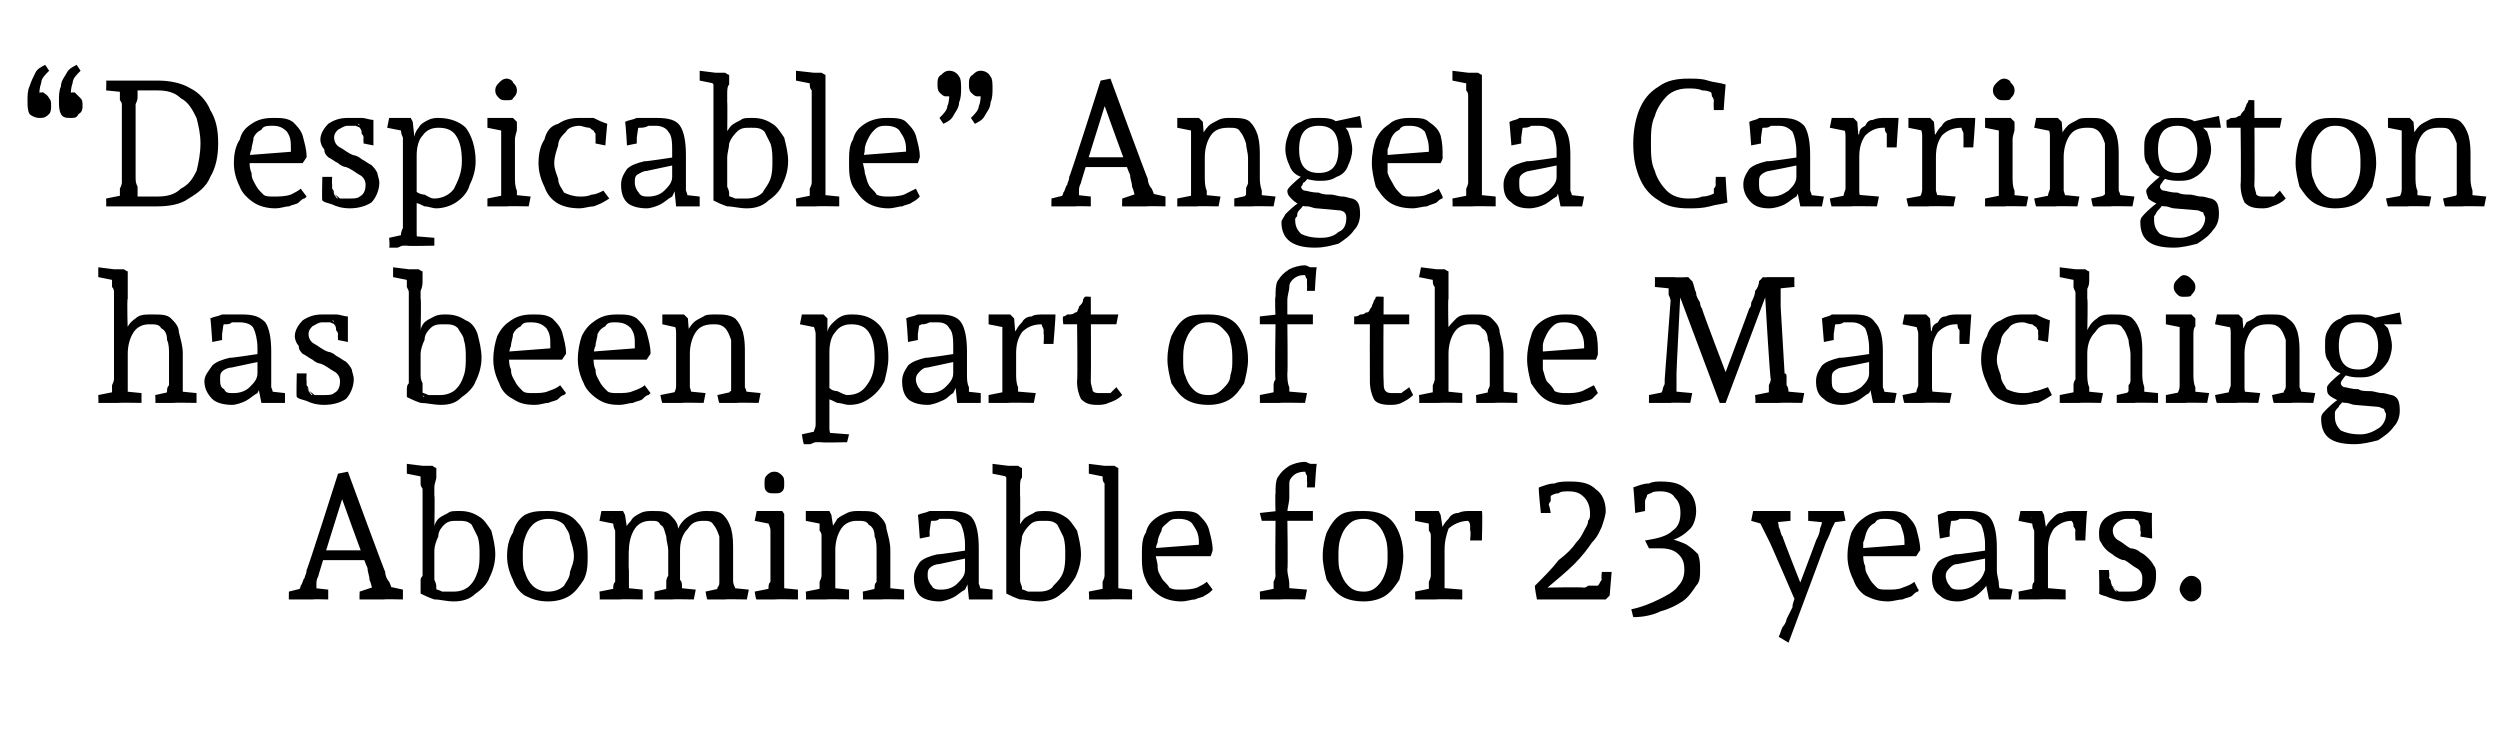
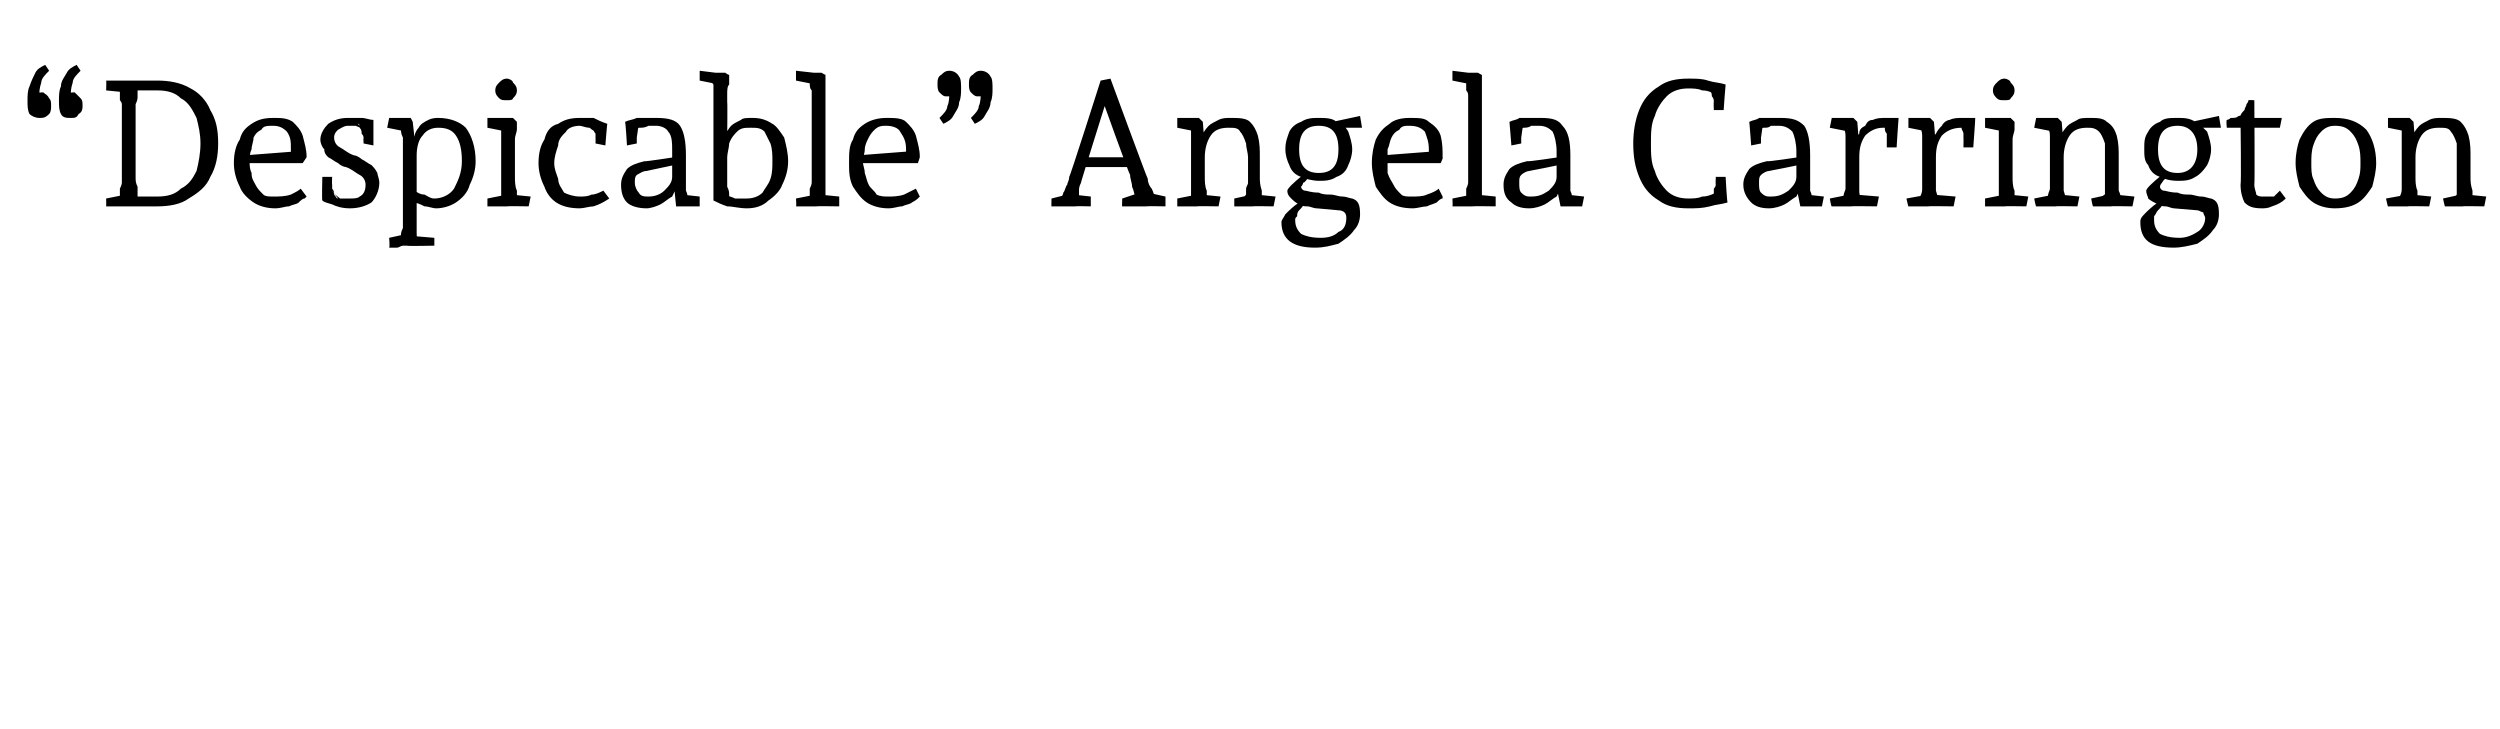
<svg xmlns="http://www.w3.org/2000/svg" version="1.1" width="127.2px" height="37.1px" viewBox="0 -2 127.2 37.1" style="top:-2px">
  <desc>“Despicable” Angela Carrington has been part of the Marching Abominable for 23 years.</desc>
  <defs />
  <g id="Polygon25695">
-     <path d="M 14.7 28.5 C 14.69 28.52 14.7 28.1 14.7 28.1 L 15.5 27.9 C 15.5 27.9 15.16 28.08 15.2 28.1 C 15.2 28 15.3 27.9 15.3 27.8 C 15.4 27.7 15.4 27.5 15.5 27.4 C 15.5 27.3 15.6 27.2 15.6 27 C 15.63 27.04 17.2 22.1 17.2 22.1 L 17.7 22 C 17.7 22 19.58 27.12 19.6 27.1 C 19.6 27.3 19.7 27.5 19.8 27.6 C 19.9 27.8 19.9 27.9 20 28.1 C 20 28.07 19.6 27.8 19.6 27.8 L 20.5 28 L 20.5 28.5 C 20.5 28.5 19.54 28.48 19.5 28.5 C 19.5 28.5 19.4 28.5 19.2 28.5 C 19.1 28.5 18.9 28.5 18.7 28.5 C 18.6 28.5 18.4 28.5 18.3 28.5 C 18.28 28.52 18.3 28.1 18.3 28.1 L 19.2 27.8 C 19.2 27.8 18.96 28.11 19 28.1 C 18.9 27.9 18.9 27.7 18.8 27.5 C 18.8 27.3 18.7 27.1 18.7 26.9 C 18.66 26.9 17.3 23.1 17.3 23.1 L 17.5 23.1 C 17.5 23.1 16.17 27.33 16.2 27.3 C 16.1 27.5 16.1 27.6 16.1 27.7 C 16.1 27.9 16.1 28 16.1 28.1 C 16.05 28.1 15.8 27.9 15.8 27.9 L 16.7 28 L 16.7 28.5 C 16.7 28.5 15.91 28.48 15.9 28.5 C 15.8 28.5 15.7 28.5 15.6 28.5 C 15.4 28.5 15.3 28.5 15.1 28.5 C 15 28.5 14.8 28.5 14.7 28.5 Z M 16.2 26.5 L 16.2 26 L 18.8 26 L 18.8 26.5 L 16.2 26.5 Z M 23.1 28.6 C 22.7 28.6 22.4 28.5 22.1 28.5 C 21.8 28.4 21.6 28.3 21.4 28.2 C 21.4 28.1 21.4 28 21.4 27.9 C 21.4 27.7 21.4 27.6 21.4 27.5 C 21.4 27.4 21.5 27.3 21.5 27.3 C 21.5 27.3 21.5 22.9 21.5 22.9 C 21.5 22.8 21.4 22.8 21.4 22.6 C 21.4 22.5 21.4 22.4 21.4 22.3 C 21.4 22.2 21.3 22.1 21.3 22 C 21.33 22.03 21.7 22.3 21.7 22.3 L 20.7 22.1 L 20.7 21.6 L 21.5 21.7 L 22 21.7 C 22 21.7 22.19 21.84 22.2 21.8 C 22.2 22 22.2 22.1 22.2 22.3 C 22.2 22.4 22.1 22.6 22.1 22.8 C 22.1 22.9 22.1 23.1 22.1 23.2 C 22.13 23.19 22.1 24.9 22.1 24.9 C 22.1 24.9 22.06 24.78 22.1 24.8 C 22.1 24.7 22.2 24.5 22.3 24.4 C 22.4 24.3 22.6 24.2 22.8 24.1 C 22.9 24 23.1 24 23.4 24 C 23.8 24 24.1 24.1 24.4 24.3 C 24.6 24.4 24.8 24.7 25 25 C 25.1 25.4 25.2 25.8 25.2 26.2 C 25.2 26.6 25.1 27 24.9 27.4 C 24.8 27.7 24.5 28 24.2 28.2 C 23.9 28.5 23.5 28.6 23.1 28.6 Z M 22.2 28.2 C 22.2 28.2 22 27.9 22 27.9 C 22.2 28 22.3 28 22.5 28.1 C 22.7 28.1 22.9 28.1 23.1 28.1 C 23.4 28.1 23.7 28 23.9 27.8 C 24.1 27.6 24.2 27.4 24.3 27.1 C 24.4 26.8 24.4 26.5 24.4 26.2 C 24.4 25.9 24.4 25.6 24.3 25.3 C 24.2 25.1 24.1 24.9 24 24.7 C 23.8 24.5 23.6 24.5 23.3 24.5 C 23 24.5 22.8 24.5 22.6 24.7 C 22.5 24.8 22.3 25 22.3 25.3 C 22.2 25.5 22.1 25.8 22.1 26 C 22.1 26 22.1 27 22.1 27 C 22.1 27.2 22.1 27.3 22.1 27.5 C 22.2 27.7 22.2 27.8 22.2 27.9 C 22.2 28.1 22.2 28.2 22.2 28.2 Z M 27.9 28.6 C 27.4 28.6 27.1 28.5 26.7 28.3 C 26.4 28.1 26.2 27.8 26.1 27.5 C 25.9 27.1 25.8 26.7 25.8 26.3 C 25.8 25.8 25.9 25.4 26.1 25.1 C 26.2 24.7 26.4 24.4 26.7 24.2 C 27.1 24 27.4 24 27.9 24 C 28.6 24 29.1 24.2 29.4 24.6 C 29.8 25 29.9 25.6 29.9 26.3 C 29.9 26.7 29.9 27.1 29.7 27.5 C 29.5 27.8 29.3 28.1 29 28.3 C 28.7 28.5 28.3 28.6 27.9 28.6 Z M 27.9 28.1 C 28.2 28.1 28.5 28 28.7 27.8 C 28.8 27.6 29 27.4 29 27.1 C 29.1 26.8 29.2 26.6 29.2 26.3 C 29.2 26 29.1 25.7 29 25.4 C 29 25.1 28.8 24.9 28.7 24.7 C 28.5 24.5 28.2 24.4 27.9 24.4 C 27.6 24.4 27.3 24.5 27.1 24.7 C 26.9 24.9 26.8 25.1 26.7 25.4 C 26.6 25.7 26.6 26 26.6 26.3 C 26.6 26.6 26.6 26.9 26.7 27.1 C 26.8 27.4 26.9 27.6 27.1 27.8 C 27.3 28 27.6 28.1 27.9 28.1 Z M 36 28.5 C 35.96 28.52 35.9 28.1 35.9 28.1 L 36.8 27.9 C 36.8 27.9 36.49 28.16 36.5 28.2 C 36.5 28.1 36.5 28 36.5 27.9 C 36.6 27.8 36.6 27.7 36.6 27.6 C 36.6 27.4 36.6 27.3 36.6 27.3 C 36.6 27.3 36.6 26 36.6 26 C 36.6 25.8 36.6 25.5 36.6 25.3 C 36.5 25 36.4 24.8 36.3 24.7 C 36.2 24.5 36 24.5 35.8 24.5 C 35.4 24.5 35.2 24.6 35 24.9 C 34.7 25.2 34.6 25.6 34.6 26 C 34.6 26 34.4 25.2 34.4 25.2 C 34.5 24.8 34.7 24.5 35 24.3 C 35.3 24.1 35.6 24 35.9 24 C 36.3 24 36.6 24 36.8 24.2 C 37 24.4 37.1 24.6 37.2 24.9 C 37.3 25.3 37.3 25.6 37.3 26 C 37.3 26 37.3 27 37.3 27 C 37.3 27.2 37.3 27.3 37.3 27.5 C 37.3 27.6 37.3 27.7 37.4 27.9 C 37.4 28 37.4 28.1 37.4 28.1 C 37.38 28.12 37.1 27.9 37.1 27.9 L 38.1 28 L 38 28.5 C 38 28.5 36.86 28.48 36.9 28.5 C 36.8 28.5 36.8 28.5 36.7 28.5 C 36.6 28.5 36.4 28.5 36.3 28.5 C 36.2 28.5 36.1 28.5 36 28.5 Z M 30.5 28.5 C 30.54 28.52 30.5 28.1 30.5 28.1 L 31.5 27.9 C 31.5 27.9 31.15 28.22 31.1 28.2 C 31.2 28.2 31.2 28.1 31.2 28 C 31.2 27.8 31.2 27.7 31.3 27.6 C 31.3 27.4 31.3 27.3 31.3 27.3 C 31.3 27.3 31.3 25.3 31.3 25.3 C 31.3 25.2 31.3 25.1 31.3 25 C 31.2 24.8 31.2 24.7 31.2 24.5 C 31.2 24.4 31.2 24.3 31.1 24.3 C 31.15 24.26 31.5 24.7 31.5 24.7 L 30.5 24.5 L 30.6 24 L 31.7 24 L 31.8 24.2 L 32 25.5 C 32 25.5 31.97 27 32 27 C 32 27.2 32 27.5 32 27.7 C 32 28 32 28.1 32.1 28.3 C 32.05 28.25 31.7 27.9 31.7 27.9 L 32.7 28 L 32.7 28.5 C 32.7 28.5 31.53 28.48 31.5 28.5 C 31.5 28.5 31.4 28.5 31.3 28.5 C 31.2 28.5 31 28.5 30.9 28.5 C 30.8 28.5 30.7 28.5 30.5 28.5 Z M 33.3 28.5 C 33.3 28.52 33.3 28.1 33.3 28.1 L 34.2 27.9 C 34.2 27.9 33.83 28.16 33.8 28.2 C 33.8 28.1 33.9 28 33.9 27.9 C 33.9 27.8 33.9 27.7 33.9 27.6 C 33.9 27.4 34 27.3 34 27.3 C 34 27.3 34 26 34 26 C 34 25.8 33.9 25.5 33.9 25.3 C 33.8 25 33.8 24.8 33.6 24.7 C 33.5 24.5 33.4 24.5 33.1 24.5 C 32.8 24.5 32.5 24.6 32.3 24.9 C 32.1 25.2 32 25.6 32 26 C 32 26 31.7 25.1 31.7 25.1 C 31.8 24.9 31.9 24.7 32.1 24.5 C 32.2 24.3 32.4 24.2 32.6 24.1 C 32.8 24 33 24 33.2 24 C 33.6 24 33.9 24 34.1 24.2 C 34.3 24.4 34.5 24.6 34.5 24.9 C 34.6 25.3 34.6 25.6 34.6 26 C 34.6 26 34.6 27 34.6 27 C 34.6 27.2 34.6 27.3 34.6 27.5 C 34.7 27.6 34.7 27.7 34.7 27.9 C 34.7 28 34.7 28.1 34.7 28.1 C 34.72 28.12 34.4 27.9 34.4 27.9 L 35.4 28 L 35.3 28.5 C 35.3 28.5 34.2 28.48 34.2 28.5 C 34.2 28.5 34.1 28.5 34 28.5 C 33.9 28.5 33.8 28.5 33.6 28.5 C 33.5 28.5 33.4 28.5 33.3 28.5 Z M 38.5 28.5 C 38.45 28.52 38.4 28.1 38.4 28.1 L 39.4 27.9 C 39.4 27.9 39.06 28.22 39.1 28.2 C 39.1 28.2 39.1 28.1 39.1 28 C 39.1 27.8 39.1 27.7 39.2 27.6 C 39.2 27.4 39.2 27.3 39.2 27.3 C 39.2 27.3 39.2 25.3 39.2 25.3 C 39.2 25.2 39.2 25.1 39.2 25 C 39.2 24.8 39.1 24.7 39.1 24.6 C 39.1 24.5 39.1 24.3 39.1 24.3 C 39.06 24.26 39.4 24.7 39.4 24.7 L 38.4 24.5 L 38.5 24 L 39.8 24 C 39.8 24 39.94 24.19 39.9 24.2 C 39.9 24.3 39.9 24.4 39.9 24.6 C 39.9 24.7 39.9 24.9 39.9 25.1 C 39.9 25.2 39.9 25.4 39.9 25.5 C 39.9 25.5 39.9 27 39.9 27 C 39.9 27.2 39.9 27.5 39.9 27.7 C 39.9 28 39.9 28.1 40 28.3 C 39.96 28.25 39.6 27.9 39.6 27.9 L 40.6 28 L 40.6 28.5 C 40.6 28.5 39.44 28.48 39.4 28.5 C 39.4 28.5 39.3 28.5 39.2 28.5 C 39.1 28.5 38.9 28.5 38.8 28.5 C 38.7 28.5 38.6 28.5 38.5 28.5 Z M 39.4 23.1 C 39.2 23.1 39.1 23.1 39 23 C 38.9 22.9 38.9 22.8 38.9 22.6 C 38.9 22.4 38.9 22.3 39 22.2 C 39.1 22.1 39.2 22 39.4 22 C 39.6 22 39.7 22.1 39.8 22.2 C 39.9 22.3 39.9 22.4 39.9 22.6 C 39.9 22.8 39.9 22.9 39.8 23 C 39.7 23.1 39.6 23.1 39.4 23.1 Z M 41 28.5 C 41.03 28.52 41 28.1 41 28.1 L 42 27.9 C 42 27.9 41.63 28.22 41.6 28.2 C 41.6 28.2 41.7 28.1 41.7 28 C 41.7 27.8 41.7 27.7 41.7 27.6 C 41.8 27.4 41.8 27.3 41.8 27.3 C 41.8 27.3 41.8 25.3 41.8 25.3 C 41.8 25.2 41.8 25.1 41.7 25 C 41.7 24.8 41.7 24.7 41.7 24.5 C 41.7 24.4 41.6 24.3 41.6 24.3 C 41.63 24.26 42 24.7 42 24.7 L 41 24.5 L 41 24 L 42.2 24 L 42.3 24.2 L 42.5 25.5 C 42.5 25.5 42.26 25.02 42.3 25 C 42.3 24.8 42.5 24.6 42.6 24.4 C 42.7 24.3 42.9 24.2 43.1 24.1 C 43.3 24 43.5 24 43.7 24 C 44.2 24 44.5 24 44.7 24.2 C 44.9 24.4 45.1 24.6 45.1 24.9 C 45.2 25.3 45.3 25.6 45.3 26 C 45.3 26 45.3 27 45.3 27 C 45.3 27.2 45.3 27.4 45.3 27.7 C 45.3 27.9 45.3 28 45.3 28.2 C 45.35 28.16 45 27.9 45 27.9 L 46 28 L 46 28.5 C 46 28.5 44.82 28.48 44.8 28.5 C 44.8 28.5 44.7 28.5 44.6 28.5 C 44.5 28.5 44.4 28.5 44.3 28.5 C 44.1 28.5 44 28.5 43.9 28.5 C 43.92 28.52 43.9 28.1 43.9 28.1 L 44.8 27.9 C 44.8 27.9 44.45 28.08 44.4 28.1 C 44.5 28 44.5 27.9 44.5 27.9 C 44.5 27.8 44.5 27.7 44.6 27.6 C 44.6 27.5 44.6 27.4 44.6 27.3 C 44.6 27.3 44.6 26 44.6 26 C 44.6 25.8 44.6 25.5 44.5 25.3 C 44.5 25 44.4 24.8 44.2 24.7 C 44.1 24.5 43.9 24.5 43.6 24.5 C 43.3 24.5 43 24.6 42.8 24.9 C 42.6 25.2 42.5 25.6 42.5 26 C 42.5 26 42.5 27 42.5 27 C 42.5 27.2 42.5 27.5 42.5 27.7 C 42.5 28 42.5 28.1 42.5 28.3 C 42.54 28.25 42.2 27.9 42.2 27.9 L 43.2 28 L 43.2 28.5 C 43.2 28.5 42.02 28.48 42 28.5 C 42 28.5 41.9 28.5 41.8 28.5 C 41.6 28.5 41.5 28.5 41.4 28.5 C 41.3 28.5 41.1 28.5 41 28.5 Z M 47.8 28.6 C 47.4 28.6 47 28.5 46.8 28.3 C 46.6 28.1 46.5 27.8 46.5 27.4 C 46.5 27.1 46.6 26.9 46.8 26.6 C 47 26.4 47.3 26.3 47.7 26.2 C 47.66 26.24 49.2 26 49.2 26 L 49.2 26.4 C 49.2 26.4 47.77 26.7 47.8 26.7 C 47.6 26.7 47.4 26.8 47.3 26.9 C 47.2 27 47.2 27.1 47.2 27.3 C 47.2 27.5 47.3 27.7 47.4 27.8 C 47.5 28 47.7 28 47.9 28 C 48.2 28 48.5 27.9 48.7 27.7 C 48.9 27.5 49.1 27.3 49.1 27 C 49.1 27 49.1 25.7 49.1 25.7 C 49.1 25.3 49 24.9 48.9 24.7 C 48.8 24.5 48.5 24.4 48.3 24.4 C 48.1 24.4 48 24.4 47.8 24.4 C 47.7 24.5 47.6 24.5 47.4 24.5 C 47.3 24.6 47.2 24.6 47.2 24.7 C 47.16 24.68 47.4 24.3 47.4 24.3 L 47.3 25 L 47.3 25.3 L 46.8 25.4 C 46.8 25.4 46.72 24.17 46.7 24.2 C 46.9 24.1 47.1 24.1 47.3 24 C 47.4 24 47.6 24 47.8 24 C 48 24 48.2 24 48.3 24 C 48.9 24 49.3 24.1 49.5 24.4 C 49.7 24.7 49.8 25.2 49.8 25.9 C 49.8 25.9 49.8 27 49.8 27 C 49.8 27.3 49.8 27.5 49.8 27.7 C 49.9 27.9 49.9 28.1 49.9 28.2 C 49.93 28.18 49.6 27.9 49.6 27.9 L 50.5 28 L 50.5 28.5 L 49.3 28.5 L 49.2 27.5 C 49.2 27.5 49.32 27.43 49.3 27.4 C 49.3 27.6 49.2 27.8 49.1 28 C 48.9 28.1 48.7 28.3 48.5 28.4 C 48.3 28.5 48 28.6 47.8 28.6 Z M 52.9 28.6 C 52.5 28.6 52.2 28.5 51.9 28.5 C 51.6 28.4 51.4 28.3 51.2 28.2 C 51.2 28.1 51.2 28 51.2 27.9 C 51.2 27.7 51.2 27.6 51.2 27.5 C 51.2 27.4 51.2 27.3 51.2 27.3 C 51.2 27.3 51.2 22.9 51.2 22.9 C 51.2 22.8 51.2 22.8 51.2 22.6 C 51.2 22.5 51.2 22.4 51.2 22.3 C 51.1 22.2 51.1 22.1 51.1 22 C 51.12 22.03 51.5 22.3 51.5 22.3 L 50.5 22.1 L 50.5 21.6 L 51.3 21.7 L 51.8 21.7 C 51.8 21.7 51.98 21.84 52 21.8 C 52 22 52 22.1 52 22.3 C 51.9 22.4 51.9 22.6 51.9 22.8 C 51.9 22.9 51.9 23.1 51.9 23.2 C 51.92 23.19 51.9 24.9 51.9 24.9 C 51.9 24.9 51.84 24.78 51.8 24.8 C 51.9 24.7 52 24.5 52.1 24.4 C 52.2 24.3 52.4 24.2 52.6 24.1 C 52.7 24 52.9 24 53.2 24 C 53.6 24 53.9 24.1 54.2 24.3 C 54.4 24.4 54.6 24.7 54.8 25 C 54.9 25.4 55 25.8 55 26.2 C 55 26.6 54.9 27 54.7 27.4 C 54.5 27.7 54.3 28 54 28.2 C 53.7 28.5 53.3 28.6 52.9 28.6 Z M 52 28.2 C 52 28.2 51.8 27.9 51.8 27.9 C 52 28 52.1 28 52.3 28.1 C 52.5 28.1 52.7 28.1 52.9 28.1 C 53.2 28.1 53.5 28 53.6 27.8 C 53.8 27.6 54 27.4 54.1 27.1 C 54.2 26.8 54.2 26.5 54.2 26.2 C 54.2 25.9 54.2 25.6 54.1 25.3 C 54 25.1 53.9 24.9 53.8 24.7 C 53.6 24.5 53.4 24.5 53.1 24.5 C 52.8 24.5 52.6 24.5 52.4 24.7 C 52.3 24.8 52.1 25 52 25.3 C 52 25.5 51.9 25.8 51.9 26 C 51.9 26 51.9 27 51.9 27 C 51.9 27.2 51.9 27.3 51.9 27.5 C 51.9 27.7 52 27.8 52 27.9 C 52 28.1 52 28.2 52 28.2 Z M 55.4 28.5 C 55.43 28.52 55.4 28.1 55.4 28.1 L 56.4 27.9 C 56.4 27.9 56.03 28.22 56 28.2 C 56 28.2 56.1 28.1 56.1 28 C 56.1 27.8 56.1 27.7 56.1 27.6 C 56.2 27.4 56.2 27.3 56.2 27.3 C 56.2 27.3 56.2 22.9 56.2 22.9 C 56.2 22.8 56.2 22.7 56.2 22.6 C 56.1 22.5 56.1 22.4 56.1 22.2 C 56.1 22.1 56.1 22 56 21.9 C 56.04 21.9 56.4 22.3 56.4 22.3 L 55.4 22.1 L 55.4 21.6 L 56.2 21.7 L 56.7 21.7 C 56.7 21.7 56.91 21.84 56.9 21.8 C 56.9 21.9 56.9 22.1 56.9 22.2 C 56.9 22.4 56.9 22.5 56.9 22.7 C 56.9 22.9 56.9 23 56.9 23.2 C 56.9 23.2 56.9 27 56.9 27 C 56.9 27.2 56.9 27.5 56.9 27.7 C 56.9 28 56.9 28.1 56.9 28.3 C 56.94 28.25 56.6 27.9 56.6 27.9 L 57.6 28 L 57.6 28.5 C 57.6 28.5 56.42 28.48 56.4 28.5 C 56.4 28.5 56.3 28.5 56.2 28.5 C 56 28.5 55.9 28.5 55.8 28.5 C 55.7 28.5 55.5 28.5 55.4 28.5 Z M 60.1 28.6 C 59.7 28.6 59.3 28.5 59 28.3 C 58.7 28.1 58.4 27.8 58.3 27.5 C 58.1 27.1 58.1 26.7 58.1 26.3 C 58.1 25.8 58.1 25.4 58.3 25.1 C 58.4 24.7 58.6 24.5 58.9 24.3 C 59.2 24.1 59.6 24 60 24 C 60.4 24 60.8 24 61 24.2 C 61.2 24.4 61.4 24.6 61.5 24.9 C 61.6 25.3 61.7 25.6 61.7 26 C 61.7 26.03 61.6 26.3 61.6 26.3 L 58.6 26.3 L 58.6 25.9 L 61.2 25.7 C 61.2 25.7 60.95 26.03 61 26 C 61 26 61 25.9 61 25.8 C 61 25.7 61 25.6 61 25.6 C 61 25.2 60.9 25 60.7 24.7 C 60.6 24.5 60.3 24.4 60 24.4 C 59.7 24.4 59.6 24.4 59.4 24.6 C 59.3 24.7 59.1 24.8 59.1 25 C 59 25.2 58.9 25.4 58.9 25.6 C 58.8 25.8 58.8 26 58.8 26.2 C 58.8 26.4 58.9 26.6 58.9 26.8 C 58.9 27.1 59 27.2 59.1 27.4 C 59.2 27.6 59.4 27.7 59.5 27.9 C 59.7 28 59.8 28 60.1 28 C 60.3 28 60.6 28 60.9 27.9 C 61.1 27.8 61.3 27.7 61.4 27.6 C 61.4 27.6 61.7 28 61.7 28 C 61.7 28 61.7 28 61.6 28.1 C 61.6 28.1 61.5 28.2 61.3 28.3 C 61.2 28.4 61 28.4 60.8 28.5 C 60.6 28.5 60.4 28.6 60.1 28.6 Z M 64.1 28.5 C 64.12 28.52 64.1 28.1 64.1 28.1 L 65.1 27.9 C 65.1 27.9 64.72 28.22 64.7 28.2 C 64.7 28.2 64.7 28.1 64.8 28 C 64.8 27.8 64.8 27.7 64.8 27.6 C 64.9 27.4 64.9 27.3 64.9 27.3 C 64.87 27.27 64.9 24.4 64.9 24.4 L 65 24.5 L 64.2 24.5 L 64.1 24.1 L 65 24 L 64.9 24.2 C 64.9 24.2 64.87 23.09 64.9 23.1 C 64.9 22.8 64.9 22.5 65 22.3 C 65.2 22 65.3 21.9 65.6 21.7 C 65.8 21.6 66.1 21.5 66.4 21.5 C 66.5 21.5 66.6 21.6 66.7 21.6 C 66.9 21.6 66.9 21.6 67 21.6 C 66.97 21.61 66.9 22.8 66.9 22.8 L 66.5 22.8 C 66.5 22.8 66.52 22.47 66.5 22.5 C 66.5 22.4 66.5 22.4 66.5 22.2 C 66.4 22.1 66.4 21.9 66.4 21.8 C 66.4 21.8 66.8 22 66.8 22 C 66.7 22 66.7 22 66.6 22 C 66.6 22 66.5 22 66.5 22 C 66.4 22 66.4 22 66.4 22 C 66.1 22 65.9 22.1 65.8 22.2 C 65.7 22.3 65.6 22.4 65.6 22.6 C 65.6 22.8 65.6 23 65.6 23.3 C 65.6 23.6 65.5 23.8 65.5 24.1 C 65.54 24.11 65.4 24 65.4 24 L 66.8 24 L 66.8 24.5 L 65.4 24.5 L 65.5 24.3 C 65.5 24.3 65.54 27 65.5 27 C 65.5 27.2 65.6 27.5 65.6 27.7 C 65.6 28 65.6 28.1 65.6 28.3 C 65.62 28.25 65.3 27.9 65.3 27.9 L 66.5 28 L 66.4 28.5 C 66.4 28.5 65.11 28.48 65.1 28.5 C 65.1 28.5 65 28.5 64.8 28.5 C 64.7 28.5 64.6 28.5 64.5 28.5 C 64.4 28.5 64.2 28.5 64.1 28.5 Z M 69.4 28.6 C 68.9 28.6 68.5 28.5 68.2 28.3 C 67.9 28.1 67.7 27.8 67.5 27.5 C 67.4 27.1 67.3 26.7 67.3 26.3 C 67.3 25.8 67.4 25.4 67.5 25.1 C 67.7 24.7 67.9 24.4 68.2 24.2 C 68.5 24 68.9 24 69.4 24 C 70.1 24 70.6 24.2 70.9 24.6 C 71.2 25 71.4 25.6 71.4 26.3 C 71.4 26.7 71.3 27.1 71.2 27.5 C 71 27.8 70.8 28.1 70.5 28.3 C 70.2 28.5 69.8 28.6 69.4 28.6 Z M 69.4 28.1 C 69.7 28.1 69.9 28 70.1 27.8 C 70.3 27.6 70.4 27.4 70.5 27.1 C 70.6 26.8 70.6 26.6 70.6 26.3 C 70.6 26 70.6 25.7 70.5 25.4 C 70.4 25.1 70.3 24.9 70.1 24.7 C 69.9 24.5 69.7 24.4 69.4 24.4 C 69 24.4 68.8 24.5 68.6 24.7 C 68.4 24.9 68.3 25.1 68.2 25.4 C 68.1 25.7 68.1 26 68.1 26.3 C 68.1 26.6 68.1 26.9 68.2 27.1 C 68.3 27.4 68.4 27.6 68.6 27.8 C 68.8 28 69 28.1 69.4 28.1 Z M 72 28.5 C 72.02 28.52 72 28.1 72 28.1 L 73 27.9 C 73 27.9 72.63 28.22 72.6 28.2 C 72.6 28.2 72.7 28.1 72.7 28 C 72.7 27.8 72.7 27.7 72.7 27.6 C 72.8 27.4 72.8 27.3 72.8 27.3 C 72.8 27.3 72.8 25.3 72.8 25.3 C 72.8 25.2 72.8 25.1 72.7 25 C 72.7 24.8 72.7 24.7 72.7 24.5 C 72.7 24.4 72.6 24.3 72.6 24.3 C 72.63 24.26 73 24.7 73 24.7 L 72 24.5 L 72 24 L 73.2 24 L 73.3 24.2 L 73.5 25.5 C 73.5 25.5 73.18 25.26 73.2 25.3 C 73.2 25.1 73.3 24.9 73.4 24.8 C 73.5 24.6 73.6 24.5 73.7 24.4 C 73.8 24.2 74 24.1 74.2 24.1 C 74.4 24 74.6 24 74.8 24 C 75 24 75.1 24 75.1 24 C 75.2 24 75.3 24 75.4 24 C 75.44 24.04 75.4 25.5 75.4 25.5 L 74.8 25.5 C 74.8 25.5 74.85 24.99 74.8 25 C 74.8 25 74.8 24.9 74.8 24.8 C 74.8 24.7 74.8 24.6 74.7 24.5 C 74.7 24.5 74.7 24.4 74.6 24.3 C 74.6 24.3 75.1 24.5 75.1 24.5 C 75 24.5 74.9 24.5 74.9 24.5 C 74.8 24.5 74.7 24.5 74.7 24.5 C 74.3 24.5 73.9 24.7 73.7 24.9 C 73.6 25.2 73.5 25.5 73.5 26 C 73.5 26 73.5 27 73.5 27 C 73.5 27.2 73.5 27.5 73.5 27.7 C 73.5 28 73.5 28.1 73.5 28.3 C 73.53 28.25 73.2 27.9 73.2 27.9 L 74.4 28 L 74.4 28.5 C 74.4 28.5 73.01 28.48 73 28.5 C 73 28.5 72.9 28.5 72.8 28.5 C 72.6 28.5 72.5 28.5 72.4 28.5 C 72.3 28.5 72.1 28.5 72 28.5 Z M 81.7 28.5 L 80.6 28.5 L 78.2 28.5 C 78.2 28.5 78.07 27.85 78.1 27.8 C 78.6 27.3 79 26.9 79.3 26.5 C 79.7 26.2 80 25.9 80.2 25.6 C 80.4 25.4 80.5 25.2 80.6 25 C 80.7 24.8 80.8 24.7 80.8 24.5 C 80.9 24.4 80.9 24.3 80.9 24.1 C 80.9 23.8 80.8 23.5 80.6 23.3 C 80.4 23.1 80.2 23 79.8 23 C 79.6 23 79.4 23 79.3 23.1 C 79.1 23.1 78.9 23.2 78.7 23.4 C 78.7 23.4 79 22.9 79 22.9 C 79 23 78.9 23.1 78.9 23.2 C 78.9 23.3 78.9 23.4 78.9 23.5 C 78.8 23.6 78.8 23.7 78.8 23.7 C 78.84 23.71 78.9 24.1 78.9 24.1 L 78.4 24.1 C 78.4 24.1 78.26 22.84 78.3 22.8 C 78.6 22.7 78.8 22.6 79.1 22.6 C 79.3 22.5 79.6 22.5 79.9 22.5 C 80.5 22.5 80.9 22.6 81.2 22.9 C 81.5 23.1 81.7 23.5 81.7 24 C 81.7 24.2 81.6 24.5 81.5 24.8 C 81.4 25 81.3 25.3 81 25.6 C 80.8 25.9 80.5 26.3 80.1 26.7 C 79.7 27.1 79.2 27.5 78.5 28.1 C 78.55 28.12 78.5 27.9 78.5 27.9 C 78.5 27.9 80.58 27.86 80.6 27.9 C 80.6 27.9 80.7 27.9 80.8 27.8 C 81 27.8 81.1 27.8 81.2 27.8 C 81.4 27.8 81.5 27.8 81.6 27.7 C 81.6 27.7 81.2 28.1 81.2 28.1 C 81.3 28 81.3 27.9 81.3 27.8 C 81.4 27.7 81.4 27.6 81.5 27.5 C 81.46 27.49 81.5 27.1 81.5 27.1 L 82 27.1 L 81.9 28.3 L 81.7 28.5 Z M 83.1 29.4 C 83.1 29.4 83 29 83 29 C 83.5 28.9 84 28.7 84.4 28.5 C 84.8 28.3 85.2 28.1 85.4 27.8 C 85.6 27.6 85.7 27.3 85.7 27 C 85.7 26.6 85.6 26.4 85.4 26.2 C 85.2 26 84.9 25.9 84.5 25.9 C 84.4 25.9 84.2 25.9 84.1 25.9 C 84 25.9 83.9 25.9 83.9 25.9 C 83.9 25.9 83.7 25.5 83.7 25.5 C 84.3 25.4 84.8 25.3 85.1 25 C 85.4 24.8 85.5 24.5 85.5 24.1 C 85.5 23.7 85.4 23.5 85.2 23.3 C 85.1 23.1 84.8 23 84.5 23 C 84.3 23 84.1 23 84 23.1 C 83.9 23.1 83.8 23.2 83.6 23.3 C 83.6 23.3 83.8 22.9 83.8 22.9 C 83.8 23 83.8 23.1 83.8 23.2 C 83.8 23.3 83.7 23.4 83.7 23.5 C 83.7 23.5 83.7 23.6 83.7 23.6 C 83.7 23.64 83.7 24 83.7 24 L 83.2 24.1 C 83.2 24.1 83.12 22.78 83.1 22.8 C 83.4 22.7 83.6 22.6 83.9 22.6 C 84.1 22.5 84.3 22.5 84.5 22.5 C 85.1 22.5 85.5 22.6 85.8 22.9 C 86.1 23.1 86.3 23.5 86.3 24 C 86.3 24.3 86.2 24.7 86 24.9 C 85.7 25.2 85.4 25.4 85 25.5 C 85 25.5 85 25.4 85 25.4 C 85.3 25.5 85.6 25.6 85.8 25.7 C 86.1 25.9 86.2 26 86.4 26.2 C 86.5 26.5 86.5 26.7 86.5 27 C 86.5 27.3 86.5 27.6 86.3 27.8 C 86.1 28.1 85.9 28.4 85.6 28.6 C 85.3 28.8 84.9 29 84.5 29.1 C 84.1 29.3 83.6 29.4 83.1 29.4 Z M 91 30.7 L 90.5 30.4 C 90.5 30.4 90.45 30.38 90.5 30.4 C 90.6 30.2 90.6 30.1 90.7 29.9 C 90.8 29.8 90.9 29.6 90.9 29.5 C 91 29.3 91.1 29.1 91.2 28.9 C 91.2 28.7 91.3 28.5 91.4 28.2 C 91.42 28.19 91.4 28.7 91.4 28.7 C 91.4 28.7 90.01 25.47 90 25.5 C 89.9 25.3 89.8 25.1 89.7 24.9 C 89.6 24.7 89.5 24.5 89.4 24.3 C 89.4 24.31 89.8 24.7 89.8 24.7 L 89.1 24.5 L 89.2 24 L 91.1 24 L 91.1 24.5 L 90.1 24.6 C 90.1 24.6 90.36 24.27 90.4 24.3 C 90.4 24.4 90.5 24.6 90.5 24.8 C 90.6 25 90.6 25.2 90.7 25.3 C 90.69 25.35 91.7 27.9 91.7 27.9 L 91.5 27.9 C 91.5 27.9 92.42 25.47 92.4 25.5 C 92.5 25.3 92.6 25.1 92.6 24.9 C 92.7 24.7 92.7 24.5 92.8 24.3 C 92.76 24.28 93 24.6 93 24.6 L 92 24.5 L 92 24 L 93.8 24 L 93.9 24.5 L 93.1 24.6 C 93.1 24.6 93.5 24.29 93.5 24.3 C 93.4 24.5 93.3 24.7 93.2 24.9 C 93.1 25.2 93 25.4 92.9 25.6 C 92.89 25.62 91 30.7 91 30.7 Z M 96.1 28.6 C 95.6 28.6 95.3 28.5 94.9 28.3 C 94.6 28.1 94.4 27.8 94.3 27.5 C 94.1 27.1 94 26.7 94 26.3 C 94 25.8 94.1 25.4 94.2 25.1 C 94.4 24.7 94.6 24.5 94.9 24.3 C 95.2 24.1 95.5 24 96 24 C 96.4 24 96.7 24 97 24.2 C 97.2 24.4 97.4 24.6 97.5 24.9 C 97.6 25.3 97.7 25.6 97.7 26 C 97.66 26.03 97.5 26.3 97.5 26.3 L 94.6 26.3 L 94.6 25.9 L 97.2 25.7 C 97.2 25.7 96.92 26.03 96.9 26 C 96.9 26 96.9 25.9 96.9 25.8 C 96.9 25.7 96.9 25.6 96.9 25.6 C 96.9 25.2 96.8 25 96.7 24.7 C 96.5 24.5 96.3 24.4 95.9 24.4 C 95.7 24.4 95.5 24.4 95.4 24.6 C 95.2 24.7 95.1 24.8 95 25 C 94.9 25.2 94.9 25.4 94.8 25.6 C 94.8 25.8 94.8 26 94.8 26.2 C 94.8 26.4 94.8 26.6 94.9 26.8 C 94.9 27.1 95 27.2 95.1 27.4 C 95.2 27.6 95.3 27.7 95.5 27.9 C 95.6 28 95.8 28 96 28 C 96.3 28 96.6 28 96.8 27.9 C 97.1 27.8 97.3 27.7 97.4 27.6 C 97.4 27.6 97.6 28 97.6 28 C 97.7 28 97.6 28 97.6 28.1 C 97.5 28.1 97.4 28.2 97.3 28.3 C 97.2 28.4 97 28.4 96.8 28.5 C 96.6 28.5 96.3 28.6 96.1 28.6 Z M 99.6 28.6 C 99.2 28.6 98.9 28.5 98.7 28.3 C 98.4 28.1 98.3 27.8 98.3 27.4 C 98.3 27.1 98.4 26.9 98.6 26.6 C 98.8 26.4 99.1 26.3 99.5 26.2 C 99.51 26.24 101.1 26 101.1 26 L 101.1 26.4 C 101.1 26.4 99.62 26.7 99.6 26.7 C 99.4 26.7 99.3 26.8 99.2 26.9 C 99.1 27 99 27.1 99 27.3 C 99 27.5 99.1 27.7 99.2 27.8 C 99.3 28 99.5 28 99.7 28 C 100 28 100.3 27.9 100.5 27.7 C 100.8 27.5 100.9 27.3 101 27 C 101 27 101 25.7 101 25.7 C 101 25.3 100.9 24.9 100.8 24.7 C 100.6 24.5 100.4 24.4 100.1 24.4 C 100 24.4 99.8 24.4 99.7 24.4 C 99.6 24.5 99.4 24.5 99.3 24.5 C 99.2 24.6 99.1 24.6 99 24.7 C 99 24.68 99.3 24.3 99.3 24.3 L 99.2 25 L 99.2 25.3 L 98.7 25.4 C 98.7 25.4 98.57 24.17 98.6 24.2 C 98.8 24.1 98.9 24.1 99.1 24 C 99.3 24 99.5 24 99.7 24 C 99.8 24 100 24 100.2 24 C 100.7 24 101.1 24.1 101.3 24.4 C 101.5 24.7 101.6 25.2 101.6 25.9 C 101.6 25.9 101.6 27 101.6 27 C 101.6 27.3 101.7 27.5 101.7 27.7 C 101.7 27.9 101.8 28.1 101.8 28.2 C 101.78 28.18 101.5 27.9 101.5 27.9 L 102.4 28 L 102.3 28.5 L 101.2 28.5 L 101 27.5 C 101 27.5 101.16 27.43 101.2 27.4 C 101.2 27.6 101.1 27.8 100.9 28 C 100.8 28.1 100.6 28.3 100.4 28.4 C 100.1 28.5 99.9 28.6 99.6 28.6 Z M 102.7 28.5 C 102.74 28.52 102.7 28.1 102.7 28.1 L 103.7 27.9 C 103.7 27.9 103.34 28.22 103.3 28.2 C 103.4 28.2 103.4 28.1 103.4 28 C 103.4 27.8 103.4 27.7 103.5 27.6 C 103.5 27.4 103.5 27.3 103.5 27.3 C 103.5 27.3 103.5 25.3 103.5 25.3 C 103.5 25.2 103.5 25.1 103.5 25 C 103.4 24.8 103.4 24.7 103.4 24.5 C 103.4 24.4 103.4 24.3 103.3 24.3 C 103.34 24.26 103.7 24.7 103.7 24.7 L 102.7 24.5 L 102.8 24 L 103.9 24 L 104 24.2 L 104.2 25.5 C 104.2 25.5 103.9 25.26 103.9 25.3 C 104 25.1 104 24.9 104.1 24.8 C 104.2 24.6 104.3 24.5 104.4 24.4 C 104.6 24.2 104.7 24.1 104.9 24.1 C 105.1 24 105.3 24 105.6 24 C 105.7 24 105.8 24 105.9 24 C 106 24 106.1 24 106.2 24 C 106.16 24.04 106.1 25.5 106.1 25.5 L 105.6 25.5 C 105.6 25.5 105.57 24.99 105.6 25 C 105.6 25 105.6 24.9 105.5 24.8 C 105.5 24.7 105.5 24.6 105.4 24.5 C 105.4 24.5 105.4 24.4 105.3 24.3 C 105.3 24.3 105.8 24.5 105.8 24.5 C 105.7 24.5 105.7 24.5 105.6 24.5 C 105.5 24.5 105.5 24.5 105.4 24.5 C 105 24.5 104.7 24.7 104.5 24.9 C 104.3 25.2 104.2 25.5 104.2 26 C 104.2 26 104.2 27 104.2 27 C 104.2 27.2 104.2 27.5 104.2 27.7 C 104.2 28 104.2 28.1 104.3 28.3 C 104.25 28.25 103.9 27.9 103.9 27.9 L 105.1 28 L 105.1 28.5 C 105.1 28.5 103.73 28.48 103.7 28.5 C 103.7 28.5 103.6 28.5 103.5 28.5 C 103.4 28.5 103.2 28.5 103.1 28.5 C 103 28.5 102.9 28.5 102.7 28.5 Z M 108.2 28.6 C 107.9 28.6 107.6 28.5 107.3 28.4 C 107.1 28.3 106.9 28.3 106.8 28.2 C 106.83 28.2 106.8 27 106.8 27 L 107.3 27 C 107.3 27 107.35 27.36 107.3 27.4 C 107.3 27.4 107.4 27.5 107.4 27.6 C 107.4 27.7 107.5 27.8 107.5 27.9 C 107.6 28 107.6 28.1 107.7 28.1 C 107.7 28.1 107.4 27.7 107.4 27.7 C 107.5 27.9 107.6 28 107.8 28.1 C 107.9 28.1 108.1 28.1 108.2 28.1 C 108.5 28.1 108.7 28.1 108.8 28 C 109 27.9 109 27.7 109 27.4 C 109 27.2 108.9 27 108.7 26.9 C 108.5 26.8 108.3 26.6 108.1 26.5 C 107.9 26.5 107.8 26.4 107.6 26.3 C 107.5 26.2 107.3 26.1 107.2 26 C 107.1 25.9 107 25.8 106.9 25.6 C 106.8 25.5 106.8 25.3 106.8 25.1 C 106.8 24.8 106.9 24.5 107.2 24.3 C 107.5 24.1 107.8 24 108.2 24 C 108.4 24 108.6 24 108.8 24 C 109 24 109.3 24.1 109.5 24.1 C 109.47 24.1 109.5 25.4 109.5 25.4 L 108.9 25.3 C 108.9 25.3 108.95 25.03 108.9 25 C 108.9 25 108.9 24.9 108.9 24.8 C 108.9 24.7 108.8 24.6 108.8 24.5 C 108.8 24.4 108.7 24.3 108.7 24.3 C 108.7 24.3 109 24.6 109 24.6 C 108.9 24.5 108.7 24.5 108.6 24.4 C 108.5 24.4 108.4 24.4 108.2 24.4 C 108 24.4 107.8 24.5 107.7 24.6 C 107.6 24.7 107.5 24.8 107.5 25 C 107.5 25.2 107.6 25.4 107.8 25.5 C 108 25.6 108.2 25.8 108.4 25.9 C 108.6 25.9 108.8 26 108.9 26.1 C 109.1 26.2 109.2 26.3 109.3 26.4 C 109.4 26.5 109.5 26.6 109.6 26.8 C 109.7 26.9 109.7 27.1 109.7 27.3 C 109.7 27.7 109.6 28.1 109.3 28.3 C 109.1 28.5 108.7 28.6 108.2 28.6 Z M 111.5 28.6 C 111.3 28.6 111.2 28.5 111.1 28.4 C 111 28.3 110.9 28.1 110.9 28 C 110.9 27.8 111 27.6 111.1 27.5 C 111.2 27.4 111.3 27.3 111.5 27.3 C 111.7 27.3 111.8 27.4 111.9 27.5 C 112 27.6 112 27.8 112 28 C 112 28.1 112 28.3 111.9 28.4 C 111.8 28.5 111.7 28.6 111.5 28.6 Z " stroke="none" fill="#000" />
-   </g>
+     </g>
  <g id="Polygon25694">
-     <path d="M 5 18.5 C 5.02 18.52 5 18.1 5 18.1 L 6 17.9 C 6 17.9 5.63 18.22 5.6 18.2 C 5.6 18.2 5.7 18.1 5.7 18 C 5.7 17.8 5.7 17.7 5.7 17.6 C 5.8 17.4 5.8 17.3 5.8 17.3 C 5.8 17.3 5.8 12.9 5.8 12.9 C 5.8 12.8 5.8 12.7 5.7 12.6 C 5.7 12.5 5.7 12.4 5.7 12.2 C 5.7 12.1 5.7 12 5.6 11.9 C 5.63 11.9 6 12.3 6 12.3 L 5 12.1 L 5 11.6 L 5.8 11.7 L 6.3 11.7 C 6.3 11.7 6.51 11.84 6.5 11.8 C 6.5 11.9 6.5 12.1 6.5 12.2 C 6.5 12.4 6.5 12.5 6.5 12.7 C 6.5 12.9 6.5 13 6.5 13.2 C 6.45 13.19 6.5 14.9 6.5 14.9 C 6.5 14.9 6.37 14.78 6.4 14.8 C 6.5 14.6 6.6 14.4 6.9 14.2 C 7.1 14 7.4 14 7.7 14 C 8.2 14 8.5 14 8.7 14.2 C 8.9 14.4 9.1 14.6 9.1 14.9 C 9.2 15.3 9.3 15.6 9.3 16 C 9.3 16 9.3 17 9.3 17 C 9.3 17.2 9.3 17.4 9.3 17.7 C 9.3 17.9 9.3 18 9.3 18.2 C 9.34 18.16 9 17.9 9 17.9 L 10 18 L 10 18.5 C 10 18.5 8.82 18.48 8.8 18.5 C 8.8 18.5 8.7 18.5 8.6 18.5 C 8.5 18.5 8.4 18.5 8.3 18.5 C 8.1 18.5 8 18.5 7.9 18.5 C 7.92 18.52 7.9 18.1 7.9 18.1 L 8.8 17.9 C 8.8 17.9 8.44 18.08 8.4 18.1 C 8.5 18 8.5 17.9 8.5 17.9 C 8.5 17.8 8.5 17.7 8.6 17.6 C 8.6 17.5 8.6 17.4 8.6 17.3 C 8.6 17.3 8.6 16 8.6 16 C 8.6 15.8 8.6 15.5 8.5 15.3 C 8.5 15 8.4 14.8 8.2 14.7 C 8.1 14.5 7.9 14.5 7.6 14.5 C 7.3 14.5 7 14.6 6.8 14.9 C 6.6 15.2 6.5 15.6 6.5 16 C 6.5 16 6.5 17 6.5 17 C 6.5 17.2 6.5 17.5 6.5 17.7 C 6.5 18 6.5 18.1 6.5 18.3 C 6.53 18.25 6.2 17.9 6.2 17.9 L 7.2 18 L 7.2 18.5 C 7.2 18.5 6.01 18.48 6 18.5 C 6 18.5 5.9 18.5 5.8 18.5 C 5.6 18.5 5.5 18.5 5.4 18.5 C 5.3 18.5 5.1 18.5 5 18.5 Z M 11.8 18.6 C 11.4 18.6 11 18.5 10.8 18.3 C 10.6 18.1 10.4 17.8 10.4 17.4 C 10.4 17.1 10.6 16.9 10.8 16.6 C 11 16.4 11.3 16.3 11.7 16.2 C 11.66 16.24 13.2 16 13.2 16 L 13.2 16.4 C 13.2 16.4 11.76 16.7 11.8 16.7 C 11.6 16.7 11.4 16.8 11.3 16.9 C 11.2 17 11.2 17.1 11.2 17.3 C 11.2 17.5 11.2 17.7 11.4 17.8 C 11.5 18 11.6 18 11.9 18 C 12.2 18 12.5 17.9 12.7 17.7 C 12.9 17.5 13.1 17.3 13.1 17 C 13.1 17 13.1 15.7 13.1 15.7 C 13.1 15.3 13 14.9 12.9 14.7 C 12.8 14.5 12.5 14.4 12.2 14.4 C 12.1 14.4 12 14.4 11.8 14.4 C 11.7 14.5 11.6 14.5 11.4 14.5 C 11.3 14.6 11.2 14.6 11.2 14.7 C 11.15 14.68 11.4 14.3 11.4 14.3 L 11.3 15 L 11.3 15.3 L 10.8 15.4 C 10.8 15.4 10.72 14.17 10.7 14.2 C 10.9 14.1 11.1 14.1 11.3 14 C 11.4 14 11.6 14 11.8 14 C 12 14 12.2 14 12.3 14 C 12.9 14 13.2 14.1 13.5 14.4 C 13.7 14.7 13.8 15.2 13.8 15.9 C 13.8 15.9 13.8 17 13.8 17 C 13.8 17.3 13.8 17.5 13.8 17.7 C 13.9 17.9 13.9 18.1 13.9 18.2 C 13.92 18.18 13.6 17.9 13.6 17.9 L 14.5 18 L 14.5 18.5 L 13.3 18.5 L 13.1 17.5 C 13.1 17.5 13.31 17.43 13.3 17.4 C 13.3 17.6 13.2 17.8 13.1 18 C 12.9 18.1 12.7 18.3 12.5 18.4 C 12.3 18.5 12 18.6 11.8 18.6 Z M 16.5 18.6 C 16.1 18.6 15.8 18.5 15.6 18.4 C 15.3 18.3 15.2 18.3 15.1 18.2 C 15.07 18.2 15.1 17 15.1 17 L 15.6 17 C 15.6 17 15.58 17.36 15.6 17.4 C 15.6 17.4 15.6 17.5 15.6 17.6 C 15.7 17.7 15.7 17.8 15.7 17.9 C 15.8 18 15.8 18.1 15.9 18.1 C 15.9 18.1 15.6 17.7 15.6 17.7 C 15.7 17.9 15.9 18 16 18.1 C 16.1 18.1 16.3 18.1 16.5 18.1 C 16.7 18.1 16.9 18.1 17 18 C 17.2 17.9 17.3 17.7 17.3 17.4 C 17.3 17.2 17.2 17 17 16.9 C 16.8 16.8 16.6 16.6 16.3 16.5 C 16.2 16.5 16 16.4 15.9 16.3 C 15.7 16.2 15.6 16.1 15.4 16 C 15.3 15.9 15.2 15.8 15.2 15.6 C 15.1 15.5 15 15.3 15 15.1 C 15 14.8 15.2 14.5 15.4 14.3 C 15.7 14.1 16 14 16.4 14 C 16.6 14 16.8 14 17.1 14 C 17.3 14 17.5 14.1 17.7 14.1 C 17.7 14.1 17.7 15.4 17.7 15.4 L 17.2 15.3 C 17.2 15.3 17.18 15.03 17.2 15 C 17.2 15 17.2 14.9 17.1 14.8 C 17.1 14.7 17.1 14.6 17 14.5 C 17 14.4 17 14.3 16.9 14.3 C 16.9 14.3 17.2 14.6 17.2 14.6 C 17.1 14.5 17 14.5 16.8 14.4 C 16.7 14.4 16.6 14.4 16.4 14.4 C 16.2 14.4 16.1 14.5 15.9 14.6 C 15.8 14.7 15.7 14.8 15.7 15 C 15.7 15.2 15.8 15.4 16 15.5 C 16.2 15.6 16.4 15.8 16.7 15.9 C 16.8 15.9 17 16 17.1 16.1 C 17.3 16.2 17.4 16.3 17.6 16.4 C 17.7 16.5 17.8 16.6 17.9 16.8 C 17.9 16.9 18 17.1 18 17.3 C 18 17.7 17.8 18.1 17.6 18.3 C 17.3 18.5 16.9 18.6 16.5 18.6 Z M 22.4 18.6 C 22.1 18.6 21.7 18.5 21.4 18.5 C 21.1 18.4 20.9 18.3 20.7 18.2 C 20.7 18.1 20.7 18 20.7 17.9 C 20.7 17.7 20.7 17.6 20.8 17.5 C 20.8 17.4 20.8 17.3 20.8 17.3 C 20.8 17.3 20.8 12.9 20.8 12.9 C 20.8 12.8 20.8 12.8 20.7 12.6 C 20.7 12.5 20.7 12.4 20.7 12.3 C 20.7 12.2 20.6 12.1 20.6 12 C 20.64 12.03 21 12.3 21 12.3 L 20 12.1 L 20 11.6 L 20.8 11.7 L 21.3 11.7 C 21.3 11.7 21.5 11.84 21.5 11.8 C 21.5 12 21.5 12.1 21.5 12.3 C 21.5 12.4 21.5 12.6 21.4 12.8 C 21.4 12.9 21.4 13.1 21.4 13.2 C 21.44 13.19 21.4 14.9 21.4 14.9 C 21.4 14.9 21.37 14.78 21.4 14.8 C 21.4 14.7 21.5 14.5 21.6 14.4 C 21.7 14.3 21.9 14.2 22.1 14.1 C 22.3 14 22.5 14 22.7 14 C 23.1 14 23.4 14.1 23.7 14.3 C 24 14.4 24.2 14.7 24.3 15 C 24.4 15.4 24.5 15.8 24.5 16.2 C 24.5 16.6 24.4 17 24.2 17.4 C 24.1 17.7 23.8 18 23.5 18.2 C 23.2 18.5 22.9 18.6 22.4 18.6 Z M 21.6 18.2 C 21.6 18.2 21.3 17.9 21.3 17.9 C 21.5 18 21.6 18 21.8 18.1 C 22 18.1 22.2 18.1 22.4 18.1 C 22.7 18.1 23 18 23.2 17.8 C 23.4 17.6 23.5 17.4 23.6 17.1 C 23.7 16.8 23.7 16.5 23.7 16.2 C 23.7 15.9 23.7 15.6 23.6 15.3 C 23.6 15.1 23.4 14.9 23.3 14.7 C 23.1 14.5 22.9 14.5 22.6 14.5 C 22.3 14.5 22.1 14.5 21.9 14.7 C 21.8 14.8 21.6 15 21.6 15.3 C 21.5 15.5 21.4 15.8 21.4 16 C 21.4 16 21.4 17 21.4 17 C 21.4 17.2 21.4 17.3 21.5 17.5 C 21.5 17.7 21.5 17.8 21.5 17.9 C 21.5 18.1 21.5 18.2 21.6 18.2 Z M 27.2 18.6 C 26.7 18.6 26.4 18.5 26.1 18.3 C 25.7 18.1 25.5 17.8 25.4 17.5 C 25.2 17.1 25.1 16.7 25.1 16.3 C 25.1 15.8 25.2 15.4 25.3 15.1 C 25.5 14.7 25.7 14.5 26 14.3 C 26.3 14.1 26.6 14 27.1 14 C 27.5 14 27.8 14 28.1 14.2 C 28.3 14.4 28.5 14.6 28.6 14.9 C 28.7 15.3 28.8 15.6 28.8 16 C 28.77 16.03 28.6 16.3 28.6 16.3 L 25.7 16.3 L 25.7 15.9 L 28.3 15.7 C 28.3 15.7 28.03 16.03 28 16 C 28 16 28 15.9 28 15.8 C 28 15.7 28 15.6 28 15.6 C 28 15.2 28 15 27.8 14.7 C 27.6 14.5 27.4 14.4 27 14.4 C 26.8 14.4 26.6 14.4 26.5 14.6 C 26.3 14.7 26.2 14.8 26.1 15 C 26.1 15.2 26 15.4 26 15.6 C 25.9 15.8 25.9 16 25.9 16.2 C 25.9 16.4 25.9 16.6 26 16.8 C 26 17.1 26.1 17.2 26.2 17.4 C 26.3 17.6 26.4 17.7 26.6 17.9 C 26.7 18 26.9 18 27.1 18 C 27.4 18 27.7 18 27.9 17.9 C 28.2 17.8 28.4 17.7 28.5 17.6 C 28.5 17.6 28.8 18 28.8 18 C 28.8 18 28.8 18 28.7 18.1 C 28.6 18.1 28.5 18.2 28.4 18.3 C 28.3 18.4 28.1 18.4 27.9 18.5 C 27.7 18.5 27.5 18.6 27.2 18.6 Z M 31.5 18.6 C 31 18.6 30.7 18.5 30.4 18.3 C 30.1 18.1 29.8 17.8 29.7 17.5 C 29.5 17.1 29.4 16.7 29.4 16.3 C 29.4 15.8 29.5 15.4 29.6 15.1 C 29.8 14.7 30 14.5 30.3 14.3 C 30.6 14.1 30.9 14 31.4 14 C 31.8 14 32.1 14 32.4 14.2 C 32.6 14.4 32.8 14.6 32.9 14.9 C 33 15.3 33.1 15.6 33.1 16 C 33.08 16.03 32.9 16.3 32.9 16.3 L 30 16.3 L 30 15.9 L 32.6 15.7 C 32.6 15.7 32.33 16.03 32.3 16 C 32.3 16 32.3 15.9 32.3 15.8 C 32.3 15.7 32.3 15.6 32.3 15.6 C 32.3 15.2 32.3 15 32.1 14.7 C 31.9 14.5 31.7 14.4 31.3 14.4 C 31.1 14.4 30.9 14.4 30.8 14.6 C 30.6 14.7 30.5 14.8 30.4 15 C 30.4 15.2 30.3 15.4 30.3 15.6 C 30.2 15.8 30.2 16 30.2 16.2 C 30.2 16.4 30.2 16.6 30.3 16.8 C 30.3 17.1 30.4 17.2 30.5 17.4 C 30.6 17.6 30.7 17.7 30.9 17.9 C 31 18 31.2 18 31.4 18 C 31.7 18 32 18 32.2 17.9 C 32.5 17.8 32.7 17.7 32.8 17.6 C 32.8 17.6 33.1 18 33.1 18 C 33.1 18 33.1 18 33 18.1 C 32.9 18.1 32.8 18.2 32.7 18.3 C 32.6 18.4 32.4 18.4 32.2 18.5 C 32 18.5 31.8 18.6 31.5 18.6 Z M 33.7 18.5 C 33.68 18.52 33.6 18.1 33.6 18.1 L 34.6 17.9 C 34.6 17.9 34.28 18.22 34.3 18.2 C 34.3 18.2 34.3 18.1 34.3 18 C 34.4 17.8 34.4 17.7 34.4 17.6 C 34.4 17.4 34.4 17.3 34.4 17.3 C 34.4 17.3 34.4 15.3 34.4 15.3 C 34.4 15.2 34.4 15.1 34.4 15 C 34.4 14.8 34.4 14.7 34.3 14.5 C 34.3 14.4 34.3 14.3 34.3 14.3 C 34.28 14.26 34.6 14.7 34.6 14.7 L 33.7 14.5 L 33.7 14 L 34.8 14 L 35 14.2 L 35.1 15.5 C 35.1 15.5 34.91 15.02 34.9 15 C 35 14.8 35.1 14.6 35.3 14.4 C 35.4 14.3 35.6 14.2 35.8 14.1 C 35.9 14 36.2 14 36.4 14 C 36.8 14 37.1 14 37.4 14.2 C 37.6 14.4 37.7 14.6 37.8 14.9 C 37.9 15.3 37.9 15.6 37.9 16 C 37.9 16 37.9 17 37.9 17 C 37.9 17.2 37.9 17.4 37.9 17.7 C 38 17.9 38 18 38 18.2 C 38 18.16 37.7 17.9 37.7 17.9 L 38.7 18 L 38.6 18.5 C 38.6 18.5 37.48 18.48 37.5 18.5 C 37.5 18.5 37.4 18.5 37.3 18.5 C 37.2 18.5 37.1 18.5 36.9 18.5 C 36.8 18.5 36.7 18.5 36.6 18.5 C 36.58 18.52 36.5 18.1 36.5 18.1 L 37.4 17.9 C 37.4 17.9 37.1 18.08 37.1 18.1 C 37.1 18 37.1 17.9 37.2 17.9 C 37.2 17.8 37.2 17.7 37.2 17.6 C 37.2 17.5 37.2 17.4 37.2 17.3 C 37.2 17.3 37.2 16 37.2 16 C 37.2 15.8 37.2 15.5 37.2 15.3 C 37.1 15 37 14.8 36.9 14.7 C 36.7 14.5 36.5 14.5 36.3 14.5 C 35.9 14.5 35.6 14.6 35.4 14.9 C 35.2 15.2 35.1 15.6 35.1 16 C 35.1 16 35.1 17 35.1 17 C 35.1 17.2 35.1 17.5 35.1 17.7 C 35.2 18 35.2 18.1 35.2 18.3 C 35.19 18.25 34.9 17.9 34.9 17.9 L 35.9 18 L 35.8 18.5 C 35.8 18.5 34.67 18.48 34.7 18.5 C 34.6 18.5 34.5 18.5 34.4 18.5 C 34.3 18.5 34.2 18.5 34 18.5 C 33.9 18.5 33.8 18.5 33.7 18.5 Z M 40.9 20.6 C 40.87 20.57 40.8 20.1 40.8 20.1 L 41.7 19.9 C 41.7 19.9 41.37 20.27 41.4 20.3 C 41.4 20.2 41.4 20.1 41.4 20 C 41.4 19.9 41.5 19.8 41.5 19.6 C 41.5 19.5 41.5 19.4 41.5 19.3 C 41.5 19.3 41.5 15.3 41.5 15.3 C 41.5 15.2 41.5 15.1 41.5 15 C 41.5 14.8 41.4 14.7 41.4 14.5 C 41.4 14.4 41.4 14.3 41.4 14.3 C 41.36 14.26 41.7 14.7 41.7 14.7 L 40.7 14.5 L 40.8 14 L 41.9 14 L 42.1 14.2 L 42.1 15.1 C 42.1 15.1 42.09 14.92 42.1 14.9 C 42.1 14.8 42.2 14.6 42.3 14.5 C 42.5 14.3 42.6 14.2 42.8 14.1 C 43 14 43.2 14 43.4 14 C 44 14 44.4 14.2 44.7 14.5 C 45.1 14.9 45.2 15.5 45.2 16.2 C 45.2 16.6 45.1 17 45 17.4 C 44.8 17.8 44.5 18.1 44.2 18.3 C 43.9 18.5 43.6 18.6 43.2 18.6 C 43 18.6 42.8 18.5 42.6 18.5 C 42.4 18.4 42.2 18.3 42.1 18.3 C 42.1 18.3 42.1 17.6 42.1 17.6 C 42.2 17.8 42.4 17.9 42.6 17.9 C 42.8 18 43 18.1 43.1 18.1 C 43.6 18.1 43.9 17.9 44.1 17.6 C 44.4 17.2 44.5 16.8 44.5 16.2 C 44.5 15.6 44.4 15.2 44.2 14.9 C 44 14.6 43.7 14.5 43.3 14.5 C 43 14.5 42.7 14.6 42.5 14.9 C 42.3 15.1 42.2 15.5 42.2 15.9 C 42.2 15.9 42.2 19.1 42.2 19.1 C 42.2 19.3 42.2 19.5 42.2 19.8 C 42.2 20 42.3 20.2 42.3 20.3 C 42.28 20.3 41.9 20 41.9 20 L 43.2 20.1 L 43.1 20.5 C 43.1 20.5 41.76 20.53 41.8 20.5 C 41.7 20.5 41.6 20.5 41.5 20.5 C 41.4 20.5 41.3 20.6 41.2 20.6 C 41.1 20.6 41 20.6 40.9 20.6 Z M 47.2 18.6 C 46.8 18.6 46.4 18.5 46.2 18.3 C 46 18.1 45.9 17.8 45.9 17.4 C 45.9 17.1 46 16.9 46.2 16.6 C 46.4 16.4 46.7 16.3 47.1 16.2 C 47.07 16.24 48.6 16 48.6 16 L 48.6 16.4 C 48.6 16.4 47.18 16.7 47.2 16.7 C 47 16.7 46.9 16.8 46.8 16.9 C 46.7 17 46.6 17.1 46.6 17.3 C 46.6 17.5 46.7 17.7 46.8 17.8 C 46.9 18 47.1 18 47.3 18 C 47.6 18 47.9 17.9 48.1 17.7 C 48.3 17.5 48.5 17.3 48.5 17 C 48.5 17 48.5 15.7 48.5 15.7 C 48.5 15.3 48.5 14.9 48.3 14.7 C 48.2 14.5 48 14.4 47.7 14.4 C 47.5 14.4 47.4 14.4 47.3 14.4 C 47.1 14.5 47 14.5 46.9 14.5 C 46.7 14.6 46.6 14.6 46.6 14.7 C 46.57 14.68 46.8 14.3 46.8 14.3 L 46.7 15 L 46.7 15.3 L 46.2 15.4 C 46.2 15.4 46.13 14.17 46.1 14.2 C 46.3 14.1 46.5 14.1 46.7 14 C 46.9 14 47 14 47.2 14 C 47.4 14 47.6 14 47.8 14 C 48.3 14 48.7 14.1 48.9 14.4 C 49.1 14.7 49.2 15.2 49.2 15.9 C 49.2 15.9 49.2 17 49.2 17 C 49.2 17.3 49.2 17.5 49.3 17.7 C 49.3 17.9 49.3 18.1 49.3 18.2 C 49.34 18.18 49 17.9 49 17.9 L 49.9 18 L 49.9 18.5 L 48.7 18.5 L 48.6 17.5 C 48.6 17.5 48.73 17.43 48.7 17.4 C 48.7 17.6 48.6 17.8 48.5 18 C 48.3 18.1 48.2 18.3 47.9 18.4 C 47.7 18.5 47.4 18.6 47.2 18.6 Z M 50.3 18.5 C 50.3 18.52 50.3 18.1 50.3 18.1 L 51.3 17.9 C 51.3 17.9 50.9 18.22 50.9 18.2 C 50.9 18.2 50.9 18.1 51 18 C 51 17.8 51 17.7 51 17.6 C 51 17.4 51 17.3 51 17.3 C 51 17.3 51 15.3 51 15.3 C 51 15.2 51 15.1 51 15 C 51 14.8 51 14.7 51 14.5 C 50.9 14.4 50.9 14.3 50.9 14.3 C 50.9 14.26 51.3 14.7 51.3 14.7 L 50.3 14.5 L 50.3 14 L 51.4 14 L 51.6 14.2 L 51.7 15.5 C 51.7 15.5 51.46 15.26 51.5 15.3 C 51.5 15.1 51.6 14.9 51.7 14.8 C 51.8 14.6 51.9 14.5 52 14.4 C 52.1 14.2 52.3 14.1 52.5 14.1 C 52.6 14 52.9 14 53.1 14 C 53.2 14 53.3 14 53.4 14 C 53.5 14 53.6 14 53.7 14 C 53.72 14.04 53.6 15.5 53.6 15.5 L 53.1 15.5 C 53.1 15.5 53.13 14.99 53.1 15 C 53.1 15 53.1 14.9 53.1 14.8 C 53.1 14.7 53 14.6 53 14.5 C 53 14.5 52.9 14.4 52.9 14.3 C 52.9 14.3 53.3 14.5 53.3 14.5 C 53.3 14.5 53.2 14.5 53.1 14.5 C 53.1 14.5 53 14.5 53 14.5 C 52.5 14.5 52.2 14.7 52 14.9 C 51.8 15.2 51.7 15.5 51.7 16 C 51.7 16 51.7 17 51.7 17 C 51.7 17.2 51.7 17.5 51.8 17.7 C 51.8 18 51.8 18.1 51.8 18.3 C 51.81 18.25 51.5 17.9 51.5 17.9 L 52.7 18 L 52.6 18.5 C 52.6 18.5 51.29 18.48 51.3 18.5 C 51.2 18.5 51.1 18.5 51 18.5 C 50.9 18.5 50.8 18.5 50.7 18.5 C 50.5 18.5 50.4 18.5 50.3 18.5 Z M 55.8 18.6 C 55.4 18.6 55.2 18.5 55 18.3 C 54.9 18.1 54.8 17.8 54.8 17.4 C 54.84 17.36 54.8 14.2 54.8 14.2 L 55.1 14.5 L 54.1 14.5 C 54.1 14.5 54.05 14.14 54.1 14.1 C 54.1 14.1 54.2 14.1 54.3 14 C 54.5 14 54.6 14 54.7 13.9 C 54.8 13.9 54.9 13.8 55 13.8 C 55 13.8 54.7 14.1 54.7 14.1 C 54.7 14.1 54.7 14 54.8 13.9 C 54.8 13.8 54.9 13.7 54.9 13.6 C 55 13.5 55.1 13.4 55.1 13.3 C 55.1 13.2 55.2 13.1 55.2 13.1 C 55.2 13.08 55.5 13.1 55.5 13.1 C 55.5 13.1 55.52 17.4 55.5 17.4 C 55.5 17.6 55.6 17.8 55.6 17.9 C 55.7 18 55.8 18 56 18 C 56.2 18 56.3 18 56.5 18 C 56.6 17.9 56.7 17.8 56.8 17.7 C 56.8 17.7 57.1 18.1 57.1 18.1 C 56.9 18.3 56.7 18.4 56.4 18.5 C 56.2 18.6 56 18.6 55.8 18.6 Z M 55.4 14.5 L 55.4 14 L 56.9 14 L 56.8 14.5 L 55.4 14.5 Z M 61.5 18.6 C 61 18.6 60.6 18.5 60.3 18.3 C 60 18.1 59.8 17.8 59.6 17.5 C 59.5 17.1 59.4 16.7 59.4 16.3 C 59.4 15.8 59.5 15.4 59.6 15.1 C 59.8 14.7 60 14.4 60.3 14.2 C 60.6 14 61 14 61.5 14 C 62.2 14 62.7 14.2 63 14.6 C 63.3 15 63.5 15.6 63.5 16.3 C 63.5 16.7 63.4 17.1 63.3 17.5 C 63.1 17.8 62.9 18.1 62.6 18.3 C 62.3 18.5 61.9 18.6 61.5 18.6 Z M 61.5 18.1 C 61.8 18.1 62 18 62.2 17.8 C 62.4 17.6 62.6 17.4 62.6 17.1 C 62.7 16.8 62.7 16.6 62.7 16.3 C 62.7 16 62.7 15.7 62.6 15.4 C 62.6 15.1 62.4 14.9 62.2 14.7 C 62 14.5 61.8 14.4 61.5 14.4 C 61.1 14.4 60.9 14.5 60.7 14.7 C 60.5 14.9 60.4 15.1 60.3 15.4 C 60.2 15.7 60.2 16 60.2 16.3 C 60.2 16.6 60.2 16.9 60.3 17.1 C 60.4 17.4 60.5 17.6 60.7 17.8 C 60.9 18 61.1 18.1 61.5 18.1 Z M 64.1 18.5 C 64.11 18.52 64.1 18.1 64.1 18.1 L 65.1 17.9 C 65.1 17.9 64.71 18.22 64.7 18.2 C 64.7 18.2 64.7 18.1 64.8 18 C 64.8 17.8 64.8 17.7 64.8 17.6 C 64.8 17.4 64.9 17.3 64.9 17.3 C 64.85 17.27 64.9 14.4 64.9 14.4 L 65 14.5 L 64.1 14.5 L 64.1 14.1 L 65 14 L 64.9 14.2 C 64.9 14.2 64.85 13.09 64.9 13.1 C 64.9 12.8 64.9 12.5 65 12.3 C 65.2 12 65.3 11.9 65.6 11.7 C 65.8 11.6 66.1 11.5 66.4 11.5 C 66.5 11.5 66.6 11.6 66.7 11.6 C 66.8 11.6 66.9 11.6 67 11.6 C 66.96 11.61 66.9 12.8 66.9 12.8 L 66.5 12.8 C 66.5 12.8 66.51 12.47 66.5 12.5 C 66.5 12.4 66.5 12.4 66.5 12.2 C 66.4 12.1 66.4 11.9 66.3 11.8 C 66.3 11.8 66.8 12 66.8 12 C 66.7 12 66.7 12 66.6 12 C 66.6 12 66.5 12 66.5 12 C 66.4 12 66.4 12 66.3 12 C 66.1 12 65.9 12.1 65.8 12.2 C 65.7 12.3 65.6 12.4 65.6 12.6 C 65.6 12.8 65.5 13 65.5 13.3 C 65.5 13.6 65.5 13.8 65.5 14.1 C 65.53 14.11 65.4 14 65.4 14 L 66.8 14 L 66.8 14.5 L 65.4 14.5 L 65.5 14.3 C 65.5 14.3 65.53 17 65.5 17 C 65.5 17.2 65.5 17.5 65.6 17.7 C 65.6 18 65.6 18.1 65.6 18.3 C 65.61 18.25 65.3 17.9 65.3 17.9 L 66.5 18 L 66.4 18.5 C 66.4 18.5 65.1 18.48 65.1 18.5 C 65 18.5 64.9 18.5 64.8 18.5 C 64.7 18.5 64.6 18.5 64.5 18.5 C 64.3 18.5 64.2 18.5 64.1 18.5 Z M 70.7 18.6 C 70.3 18.6 70 18.5 69.9 18.3 C 69.8 18.1 69.7 17.8 69.7 17.4 C 69.69 17.36 69.7 14.2 69.7 14.2 L 70 14.5 L 68.9 14.5 C 68.9 14.5 68.9 14.14 68.9 14.1 C 69 14.1 69.1 14.1 69.2 14 C 69.3 14 69.4 14 69.5 13.9 C 69.7 13.9 69.7 13.8 69.8 13.8 C 69.8 13.8 69.5 14.1 69.5 14.1 C 69.5 14.1 69.6 14 69.6 13.9 C 69.7 13.8 69.7 13.7 69.8 13.6 C 69.8 13.5 69.9 13.4 69.9 13.3 C 70 13.2 70 13.1 70 13.1 C 70.05 13.08 70.4 13.1 70.4 13.1 C 70.4 13.1 70.37 17.4 70.4 17.4 C 70.4 17.6 70.4 17.8 70.5 17.9 C 70.6 18 70.7 18 70.9 18 C 71 18 71.2 18 71.3 18 C 71.4 17.9 71.6 17.8 71.7 17.7 C 71.7 17.7 71.9 18.1 71.9 18.1 C 71.7 18.3 71.5 18.4 71.3 18.5 C 71.1 18.6 70.9 18.6 70.7 18.6 Z M 70.2 14.5 L 70.2 14 L 71.7 14 L 71.7 14.5 L 70.2 14.5 Z M 72.2 18.5 C 72.23 18.52 72.2 18.1 72.2 18.1 L 73.2 17.9 C 73.2 17.9 72.84 18.22 72.8 18.2 C 72.8 18.2 72.9 18.1 72.9 18 C 72.9 17.8 72.9 17.7 72.9 17.6 C 73 17.4 73 17.3 73 17.3 C 73 17.3 73 12.9 73 12.9 C 73 12.8 73 12.7 73 12.6 C 72.9 12.5 72.9 12.4 72.9 12.2 C 72.9 12.1 72.9 12 72.8 11.9 C 72.85 11.9 73.2 12.3 73.2 12.3 L 72.2 12.1 L 72.3 11.6 L 73.1 11.7 L 73.5 11.7 C 73.5 11.7 73.72 11.84 73.7 11.8 C 73.7 11.9 73.7 12.1 73.7 12.2 C 73.7 12.4 73.7 12.5 73.7 12.7 C 73.7 12.9 73.7 13 73.7 13.2 C 73.66 13.19 73.7 14.9 73.7 14.9 C 73.7 14.9 73.58 14.78 73.6 14.8 C 73.7 14.6 73.9 14.4 74.1 14.2 C 74.3 14 74.6 14 75 14 C 75.4 14 75.7 14 75.9 14.2 C 76.1 14.4 76.3 14.6 76.3 14.9 C 76.4 15.3 76.5 15.6 76.5 16 C 76.5 16 76.5 17 76.5 17 C 76.5 17.2 76.5 17.4 76.5 17.7 C 76.5 17.9 76.5 18 76.6 18.2 C 76.55 18.16 76.2 17.9 76.2 17.9 L 77.2 18 L 77.2 18.5 C 77.2 18.5 76.03 18.48 76 18.5 C 76 18.5 75.9 18.5 75.8 18.5 C 75.7 18.5 75.6 18.5 75.5 18.5 C 75.3 18.5 75.2 18.5 75.1 18.5 C 75.13 18.52 75.1 18.1 75.1 18.1 L 76 17.9 C 76 17.9 75.65 18.08 75.7 18.1 C 75.7 18 75.7 17.9 75.7 17.9 C 75.7 17.8 75.8 17.7 75.8 17.6 C 75.8 17.5 75.8 17.4 75.8 17.3 C 75.8 17.3 75.8 16 75.8 16 C 75.8 15.8 75.8 15.5 75.7 15.3 C 75.7 15 75.6 14.8 75.4 14.7 C 75.3 14.5 75.1 14.5 74.8 14.5 C 74.5 14.5 74.2 14.6 74 14.9 C 73.8 15.2 73.7 15.6 73.7 16 C 73.7 16 73.7 17 73.7 17 C 73.7 17.2 73.7 17.5 73.7 17.7 C 73.7 18 73.7 18.1 73.7 18.3 C 73.75 18.25 73.4 17.9 73.4 17.9 L 74.4 18 L 74.4 18.5 C 74.4 18.5 73.22 18.48 73.2 18.5 C 73.2 18.5 73.1 18.5 73 18.5 C 72.8 18.5 72.7 18.5 72.6 18.5 C 72.5 18.5 72.3 18.5 72.2 18.5 Z M 79.7 18.6 C 79.3 18.6 78.9 18.5 78.6 18.3 C 78.3 18.1 78.1 17.8 77.9 17.5 C 77.8 17.1 77.7 16.7 77.7 16.3 C 77.7 15.8 77.8 15.4 77.9 15.1 C 78 14.7 78.2 14.5 78.5 14.3 C 78.8 14.1 79.2 14 79.6 14 C 80 14 80.4 14 80.6 14.2 C 80.9 14.4 81 14.6 81.2 14.9 C 81.3 15.3 81.3 15.6 81.3 16 C 81.32 16.03 81.2 16.3 81.2 16.3 L 78.3 16.3 L 78.3 15.9 L 80.9 15.7 C 80.9 15.7 80.58 16.03 80.6 16 C 80.6 16 80.6 15.9 80.6 15.8 C 80.6 15.7 80.6 15.6 80.6 15.6 C 80.6 15.2 80.5 15 80.3 14.7 C 80.2 14.5 79.9 14.4 79.6 14.4 C 79.4 14.4 79.2 14.4 79 14.6 C 78.9 14.7 78.8 14.8 78.7 15 C 78.6 15.2 78.5 15.4 78.5 15.6 C 78.5 15.8 78.5 16 78.5 16.2 C 78.5 16.4 78.5 16.6 78.5 16.8 C 78.6 17.1 78.6 17.2 78.7 17.4 C 78.9 17.6 79 17.7 79.1 17.9 C 79.3 18 79.5 18 79.7 18 C 80 18 80.2 18 80.5 17.9 C 80.7 17.8 80.9 17.7 81.1 17.6 C 81.1 17.6 81.3 18 81.3 18 C 81.3 18 81.3 18 81.2 18.1 C 81.2 18.1 81.1 18.2 81 18.3 C 80.8 18.4 80.6 18.4 80.4 18.5 C 80.2 18.5 80 18.6 79.7 18.6 Z M 83.9 18.5 C 83.9 18.52 83.9 18.1 83.9 18.1 L 84.9 17.9 C 84.9 17.9 84.46 18.28 84.5 18.3 C 84.5 18.2 84.5 18.2 84.5 18.1 C 84.5 18 84.6 17.9 84.6 17.8 C 84.6 17.7 84.7 17.6 84.7 17.5 C 84.7 17.4 84.7 17.3 84.7 17.3 C 84.7 17.3 85 13.3 85 13.3 C 85 13.3 85 13.2 84.9 13 C 84.9 12.9 84.9 12.8 84.9 12.6 C 84.9 12.5 84.9 12.4 84.9 12.3 C 84.88 12.31 85.2 12.7 85.2 12.7 L 84.2 12.6 C 84.2 12.6 84.21 12.09 84.2 12.1 C 84.3 12.1 84.5 12.1 84.6 12.1 C 84.7 12.1 84.9 12.1 85 12.1 C 85.1 12.1 85.2 12.1 85.2 12.1 C 85.25 12.13 85.9 12.1 85.9 12.1 C 85.9 12.1 86.09 12.32 86.1 12.3 C 86.2 12.5 86.2 12.7 86.3 12.9 C 86.3 13.1 86.4 13.2 86.5 13.4 C 86.5 13.6 86.6 13.7 86.6 13.7 C 86.57 13.72 87.9 17.2 87.9 17.2 L 87.7 17.2 C 87.7 17.2 89.03 13.65 89 13.7 C 89.1 13.6 89.1 13.5 89.1 13.4 C 89.2 13.2 89.3 13 89.3 12.8 C 89.4 12.7 89.5 12.5 89.5 12.3 C 89.51 12.31 89.7 12.1 89.7 12.1 C 89.7 12.1 89.87 12.13 89.9 12.1 C 90.1 12.1 90.3 12.1 90.6 12.1 C 90.8 12.1 91.1 12.1 91.3 12.1 C 91.29 12.09 91.3 12.6 91.3 12.6 L 90.3 12.7 C 90.3 12.7 90.6 12.41 90.6 12.4 C 90.6 12.7 90.6 12.9 90.6 13.1 C 90.6 13.4 90.6 13.5 90.6 13.6 C 90.6 13.6 90.8 17 90.8 17 C 90.9 17 90.9 17.1 90.9 17.2 C 90.9 17.3 90.9 17.5 90.9 17.6 C 91 17.7 91 17.9 91 18 C 91 18.1 91.1 18.2 91.1 18.3 C 91.09 18.28 90.7 17.9 90.7 17.9 L 91.8 18 L 91.7 18.5 C 91.7 18.5 90.55 18.48 90.5 18.5 C 90.5 18.5 90.4 18.5 90.2 18.5 C 90.1 18.5 89.9 18.5 89.8 18.5 C 89.6 18.5 89.5 18.5 89.3 18.5 C 89.34 18.52 89.3 18.1 89.3 18.1 L 90.3 17.9 C 90.3 17.9 89.94 18.28 89.9 18.3 C 89.9 18.2 90 18.1 90 18 C 90 17.9 90 17.7 90 17.6 C 90.1 17.4 90.1 17.3 90.1 17.3 C 90.05 17.26 89.8 12.9 89.8 12.9 L 89.9 12.9 L 87.8 18.5 L 87.5 18.5 L 85.4 12.9 L 85.5 12.9 C 85.5 12.9 85.29 16.99 85.3 17 C 85.3 17.1 85.3 17.2 85.3 17.3 C 85.3 17.4 85.3 17.6 85.3 17.7 C 85.3 17.8 85.3 18 85.3 18.1 C 85.4 18.2 85.4 18.2 85.4 18.3 C 85.37 18.28 85 17.9 85 17.9 L 86.1 18 L 86 18.5 C 86 18.5 84.99 18.48 85 18.5 C 84.9 18.5 84.8 18.5 84.7 18.5 C 84.6 18.5 84.4 18.5 84.3 18.5 C 84.2 18.5 84 18.5 83.9 18.5 Z M 93.7 18.6 C 93.3 18.6 93 18.5 92.8 18.3 C 92.5 18.1 92.4 17.8 92.4 17.4 C 92.4 17.1 92.5 16.9 92.7 16.6 C 92.9 16.4 93.2 16.3 93.6 16.2 C 93.64 16.24 95.2 16 95.2 16 L 95.2 16.4 C 95.2 16.4 93.74 16.7 93.7 16.7 C 93.6 16.7 93.4 16.8 93.3 16.9 C 93.2 17 93.2 17.1 93.2 17.3 C 93.2 17.5 93.2 17.7 93.3 17.8 C 93.5 18 93.6 18 93.8 18 C 94.2 18 94.4 17.9 94.7 17.7 C 94.9 17.5 95.1 17.3 95.1 17 C 95.1 17 95.1 15.7 95.1 15.7 C 95.1 15.3 95 14.9 94.9 14.7 C 94.7 14.5 94.5 14.4 94.2 14.4 C 94.1 14.4 94 14.4 93.8 14.4 C 93.7 14.5 93.5 14.5 93.4 14.5 C 93.3 14.6 93.2 14.6 93.1 14.7 C 93.13 14.68 93.4 14.3 93.4 14.3 L 93.3 15 L 93.3 15.3 L 92.8 15.4 C 92.8 15.4 92.7 14.17 92.7 14.2 C 92.9 14.1 93.1 14.1 93.2 14 C 93.4 14 93.6 14 93.8 14 C 94 14 94.1 14 94.3 14 C 94.9 14 95.2 14.1 95.4 14.4 C 95.7 14.7 95.8 15.2 95.8 15.9 C 95.8 15.9 95.8 17 95.8 17 C 95.8 17.3 95.8 17.5 95.8 17.7 C 95.9 17.9 95.9 18.1 95.9 18.2 C 95.9 18.18 95.6 17.9 95.6 17.9 L 96.5 18 L 96.4 18.5 L 95.3 18.5 L 95.1 17.5 C 95.1 17.5 95.29 17.43 95.3 17.4 C 95.3 17.6 95.2 17.8 95.1 18 C 94.9 18.1 94.7 18.3 94.5 18.4 C 94.3 18.5 94 18.6 93.7 18.6 Z M 96.9 18.5 C 96.87 18.52 96.8 18.1 96.8 18.1 L 97.8 17.9 C 97.8 17.9 97.47 18.22 97.5 18.2 C 97.5 18.2 97.5 18.1 97.5 18 C 97.5 17.8 97.6 17.7 97.6 17.6 C 97.6 17.4 97.6 17.3 97.6 17.3 C 97.6 17.3 97.6 15.3 97.6 15.3 C 97.6 15.2 97.6 15.1 97.6 15 C 97.6 14.8 97.5 14.7 97.5 14.5 C 97.5 14.4 97.5 14.3 97.5 14.3 C 97.47 14.26 97.8 14.7 97.8 14.7 L 96.8 14.5 L 96.9 14 L 98 14 L 98.2 14.2 L 98.3 15.5 C 98.3 15.5 98.03 15.26 98 15.3 C 98.1 15.1 98.2 14.9 98.3 14.8 C 98.3 14.6 98.4 14.5 98.6 14.4 C 98.7 14.2 98.8 14.1 99 14.1 C 99.2 14 99.4 14 99.7 14 C 99.8 14 99.9 14 100 14 C 100.1 14 100.2 14 100.3 14 C 100.29 14.04 100.2 15.5 100.2 15.5 L 99.7 15.5 C 99.7 15.5 99.69 14.99 99.7 15 C 99.7 15 99.7 14.9 99.7 14.8 C 99.6 14.7 99.6 14.6 99.6 14.5 C 99.5 14.5 99.5 14.4 99.5 14.3 C 99.5 14.3 99.9 14.5 99.9 14.5 C 99.8 14.5 99.8 14.5 99.7 14.5 C 99.7 14.5 99.6 14.5 99.5 14.5 C 99.1 14.5 98.8 14.7 98.6 14.9 C 98.4 15.2 98.3 15.5 98.3 16 C 98.3 16 98.3 17 98.3 17 C 98.3 17.2 98.3 17.5 98.3 17.7 C 98.3 18 98.4 18.1 98.4 18.3 C 98.38 18.25 98 17.9 98 17.9 L 99.3 18 L 99.2 18.5 C 99.2 18.5 97.86 18.48 97.9 18.5 C 97.8 18.5 97.7 18.5 97.6 18.5 C 97.5 18.5 97.4 18.5 97.2 18.5 C 97.1 18.5 97 18.5 96.9 18.5 Z M 102.9 18.6 C 102.4 18.6 102.1 18.5 101.7 18.3 C 101.4 18.1 101.2 17.8 101.1 17.5 C 100.9 17.1 100.8 16.7 100.8 16.3 C 100.8 15.8 100.9 15.4 101.1 15.1 C 101.2 14.7 101.5 14.4 101.8 14.3 C 102.1 14.1 102.4 14 102.9 14 C 103.2 14 103.4 14 103.6 14 C 103.8 14.1 104 14.2 104.3 14.3 C 104.3 14.28 104.2 15.4 104.2 15.4 L 103.7 15.3 C 103.7 15.3 103.72 15.02 103.7 15 C 103.7 15 103.7 14.9 103.7 14.8 C 103.6 14.7 103.6 14.6 103.6 14.5 C 103.6 14.5 103.9 14.8 103.9 14.8 C 103.7 14.7 103.5 14.6 103.4 14.5 C 103.2 14.5 103.1 14.4 102.9 14.4 C 102.6 14.4 102.3 14.5 102.2 14.7 C 102 14.9 101.8 15.1 101.8 15.4 C 101.7 15.7 101.6 16 101.6 16.3 C 101.6 16.6 101.7 16.8 101.8 17.1 C 101.8 17.4 102 17.6 102.1 17.8 C 102.3 17.9 102.6 18 102.9 18 C 103.1 18 103.3 18 103.5 17.9 C 103.7 17.9 103.9 17.8 104.2 17.7 C 104.2 17.7 104.4 18.1 104.4 18.1 C 104.1 18.3 103.9 18.4 103.7 18.5 C 103.4 18.5 103.2 18.6 102.9 18.6 Z M 104.8 18.5 C 104.8 18.52 104.8 18.1 104.8 18.1 L 105.8 17.9 C 105.8 17.9 105.41 18.22 105.4 18.2 C 105.4 18.2 105.4 18.1 105.5 18 C 105.5 17.8 105.5 17.7 105.5 17.6 C 105.5 17.4 105.6 17.3 105.6 17.3 C 105.6 17.3 105.6 12.9 105.6 12.9 C 105.6 12.8 105.5 12.7 105.5 12.6 C 105.5 12.5 105.5 12.4 105.5 12.2 C 105.5 12.1 105.4 12 105.4 11.9 C 105.42 11.9 105.8 12.3 105.8 12.3 L 104.8 12.1 L 104.8 11.6 L 105.6 11.7 L 106.1 11.7 C 106.1 11.7 106.29 11.84 106.3 11.8 C 106.3 11.9 106.3 12.1 106.3 12.2 C 106.3 12.4 106.3 12.5 106.2 12.7 C 106.2 12.9 106.2 13 106.2 13.2 C 106.24 13.19 106.2 14.9 106.2 14.9 C 106.2 14.9 106.15 14.78 106.2 14.8 C 106.3 14.6 106.4 14.4 106.7 14.2 C 106.9 14 107.2 14 107.5 14 C 107.9 14 108.3 14 108.5 14.2 C 108.7 14.4 108.8 14.6 108.9 14.9 C 109 15.3 109 15.6 109 16 C 109 16 109 17 109 17 C 109 17.2 109 17.4 109.1 17.7 C 109.1 17.9 109.1 18 109.1 18.2 C 109.12 18.16 108.8 17.9 108.8 17.9 L 109.8 18 L 109.8 18.5 C 109.8 18.5 108.6 18.48 108.6 18.5 C 108.6 18.5 108.5 18.5 108.4 18.5 C 108.3 18.5 108.2 18.5 108 18.5 C 107.9 18.5 107.8 18.5 107.7 18.5 C 107.7 18.52 107.7 18.1 107.7 18.1 L 108.6 17.9 C 108.6 17.9 108.22 18.08 108.2 18.1 C 108.2 18 108.3 17.9 108.3 17.9 C 108.3 17.8 108.3 17.7 108.3 17.6 C 108.4 17.5 108.4 17.4 108.4 17.3 C 108.4 17.3 108.4 16 108.4 16 C 108.4 15.8 108.3 15.5 108.3 15.3 C 108.2 15 108.1 14.8 108 14.7 C 107.9 14.5 107.7 14.5 107.4 14.5 C 107 14.5 106.8 14.6 106.6 14.9 C 106.3 15.2 106.2 15.6 106.2 16 C 106.2 16 106.2 17 106.2 17 C 106.2 17.2 106.2 17.5 106.3 17.7 C 106.3 18 106.3 18.1 106.3 18.3 C 106.32 18.25 106 17.9 106 17.9 L 107 18 L 106.9 18.5 C 106.9 18.5 105.79 18.48 105.8 18.5 C 105.7 18.5 105.6 18.5 105.5 18.5 C 105.4 18.5 105.3 18.5 105.2 18.5 C 105 18.5 104.9 18.5 104.8 18.5 Z M 110.2 18.5 C 110.2 18.52 110.2 18.1 110.2 18.1 L 111.2 17.9 C 111.2 17.9 110.8 18.22 110.8 18.2 C 110.8 18.2 110.8 18.1 110.8 18 C 110.9 17.8 110.9 17.7 110.9 17.6 C 110.9 17.4 110.9 17.3 110.9 17.3 C 110.9 17.3 110.9 15.3 110.9 15.3 C 110.9 15.2 110.9 15.1 110.9 15 C 110.9 14.8 110.9 14.7 110.9 14.6 C 110.8 14.5 110.8 14.3 110.8 14.3 C 110.81 14.26 111.2 14.7 111.2 14.7 L 110.2 14.5 L 110.2 14 L 111.5 14 C 111.5 14 111.68 14.19 111.7 14.2 C 111.7 14.3 111.7 14.4 111.7 14.6 C 111.6 14.7 111.6 14.9 111.6 15.1 C 111.6 15.2 111.6 15.4 111.6 15.5 C 111.6 15.5 111.6 17 111.6 17 C 111.6 17.2 111.6 17.5 111.7 17.7 C 111.7 18 111.7 18.1 111.7 18.3 C 111.71 18.25 111.4 17.9 111.4 17.9 L 112.4 18 L 112.3 18.5 C 112.3 18.5 111.19 18.48 111.2 18.5 C 111.1 18.5 111 18.5 110.9 18.5 C 110.8 18.5 110.7 18.5 110.6 18.5 C 110.4 18.5 110.3 18.5 110.2 18.5 Z M 111.1 13.1 C 111 13.1 110.9 13.1 110.8 13 C 110.7 12.9 110.6 12.8 110.6 12.6 C 110.6 12.4 110.7 12.3 110.8 12.2 C 110.9 12.1 111 12 111.1 12 C 111.3 12 111.4 12.1 111.5 12.2 C 111.6 12.3 111.7 12.4 111.7 12.6 C 111.7 12.8 111.6 12.9 111.5 13 C 111.5 13.1 111.3 13.1 111.1 13.1 Z M 112.8 18.5 C 112.77 18.52 112.7 18.1 112.7 18.1 L 113.7 17.9 C 113.7 17.9 113.37 18.22 113.4 18.2 C 113.4 18.2 113.4 18.1 113.4 18 C 113.4 17.8 113.5 17.7 113.5 17.6 C 113.5 17.4 113.5 17.3 113.5 17.3 C 113.5 17.3 113.5 15.3 113.5 15.3 C 113.5 15.2 113.5 15.1 113.5 15 C 113.5 14.8 113.5 14.7 113.4 14.5 C 113.4 14.4 113.4 14.3 113.4 14.3 C 113.37 14.26 113.7 14.7 113.7 14.7 L 112.7 14.5 L 112.8 14 L 113.9 14 L 114.1 14.2 L 114.2 15.5 C 114.2 15.5 114 15.02 114 15 C 114.1 14.8 114.2 14.6 114.3 14.4 C 114.5 14.3 114.7 14.2 114.8 14.1 C 115 14 115.3 14 115.5 14 C 115.9 14 116.2 14 116.4 14.2 C 116.7 14.4 116.8 14.6 116.9 14.9 C 117 15.3 117 15.6 117 16 C 117 16 117 17 117 17 C 117 17.2 117 17.4 117 17.7 C 117.1 17.9 117.1 18 117.1 18.2 C 117.09 18.16 116.8 17.9 116.8 17.9 L 117.8 18 L 117.7 18.5 C 117.7 18.5 116.57 18.48 116.6 18.5 C 116.5 18.5 116.5 18.5 116.4 18.5 C 116.3 18.5 116.1 18.5 116 18.5 C 115.9 18.5 115.8 18.5 115.7 18.5 C 115.67 18.52 115.6 18.1 115.6 18.1 L 116.5 17.9 C 116.5 17.9 116.19 18.08 116.2 18.1 C 116.2 18 116.2 17.9 116.2 17.9 C 116.3 17.8 116.3 17.7 116.3 17.6 C 116.3 17.5 116.3 17.4 116.3 17.3 C 116.3 17.3 116.3 16 116.3 16 C 116.3 15.8 116.3 15.5 116.3 15.3 C 116.2 15 116.1 14.8 116 14.7 C 115.8 14.5 115.6 14.5 115.4 14.5 C 115 14.5 114.7 14.6 114.5 14.9 C 114.3 15.2 114.2 15.6 114.2 16 C 114.2 16 114.2 17 114.2 17 C 114.2 17.2 114.2 17.5 114.2 17.7 C 114.2 18 114.3 18.1 114.3 18.3 C 114.28 18.25 113.9 17.9 113.9 17.9 L 115 18 L 114.9 18.5 C 114.9 18.5 113.76 18.48 113.8 18.5 C 113.7 18.5 113.6 18.5 113.5 18.5 C 113.4 18.5 113.3 18.5 113.1 18.5 C 113 18.5 112.9 18.5 112.8 18.5 Z M 119.8 20.6 C 118.6 20.6 118.1 20.2 118.1 19.3 C 118.1 19.2 118.1 19.1 118.3 18.9 C 118.5 18.7 118.7 18.5 119 18.3 C 119 18.3 119.3 18.3 119.3 18.3 C 119.2 18.5 119 18.6 119 18.7 C 118.9 18.8 118.8 18.9 118.8 19 C 118.8 19.1 118.8 19.1 118.8 19.2 C 118.8 19.5 118.9 19.7 119.1 19.9 C 119.3 20 119.6 20.1 120.1 20.1 C 120.4 20.1 120.7 20 121 19.8 C 121.2 19.7 121.4 19.4 121.4 19.1 C 121.4 19 121.3 18.9 121.3 18.8 C 121.2 18.8 121.1 18.7 121 18.7 C 121 18.7 119.8 18.6 119.8 18.6 C 119.7 18.6 119.5 18.5 119.4 18.5 C 119.3 18.5 119.2 18.5 119 18.4 C 118.8 18.3 118.6 18.2 118.5 18.1 C 118.4 18 118.4 17.9 118.4 17.7 C 118.4 17.6 118.7 17.3 119.2 16.9 C 119.2 16.9 119.5 17 119.5 17 C 119.3 17.1 119.2 17.3 119.2 17.3 C 119.1 17.4 119.1 17.5 119.1 17.5 C 119.1 17.6 119.2 17.7 119.3 17.7 C 119.4 17.7 119.6 17.8 120 17.8 C 120.1 17.9 120.4 17.9 120.6 17.9 C 120.8 17.9 121 18 121.2 18 C 121.4 18 121.6 18.1 121.7 18.1 C 122 18.2 122.1 18.4 122.1 18.9 C 122.1 19.2 122 19.5 121.8 19.7 C 121.6 20 121.3 20.2 121 20.4 C 120.6 20.5 120.2 20.6 119.8 20.6 Z M 120 17.2 C 119.6 17.2 119.3 17.1 119.1 17 C 118.8 16.9 118.6 16.7 118.5 16.4 C 118.3 16.2 118.3 15.9 118.3 15.6 C 118.3 15.2 118.3 15 118.5 14.7 C 118.6 14.5 118.8 14.3 119.1 14.2 C 119.3 14 119.6 14 120 14 C 120.3 14 120.6 14 120.9 14.2 C 121.1 14.3 121.3 14.5 121.5 14.7 C 121.6 15 121.7 15.3 121.7 15.6 C 121.7 15.9 121.6 16.2 121.5 16.4 C 121.3 16.7 121.1 16.9 120.9 17 C 120.6 17.2 120.3 17.2 120 17.2 Z M 119 15.6 C 119 16.4 119.3 16.8 120 16.8 C 120.6 16.8 121 16.4 121 15.6 C 121 14.8 120.6 14.4 120 14.4 C 119.3 14.4 119 14.8 119 15.6 C 119 15.6 119 15.6 119 15.6 Z M 122.2 14.5 L 121.2 14.5 L 120.7 14.2 L 122.1 13.9 L 122.2 14.5 Z " stroke="none" fill="#000" />
-   </g>
+     </g>
  <g id="Polygon25693">
    <path d="M 2.3 1.3 C 2.3 1.3 2.5 1.6 2.5 1.6 C 2.3 1.8 2.1 2 2.1 2.2 C 2 2.5 2 2.7 2 2.9 C 2 2.9 1.8 2.8 1.8 2.8 C 1.9 2.7 2.1 2.7 2.2 2.7 C 2.3 2.8 2.4 2.8 2.5 3 C 2.6 3.1 2.6 3.2 2.6 3.4 C 2.6 3.5 2.6 3.7 2.5 3.8 C 2.3 4 2.2 4 2 4 C 1.8 4 1.6 3.9 1.5 3.8 C 1.4 3.6 1.4 3.4 1.4 3.1 C 1.4 2.9 1.4 2.6 1.5 2.4 C 1.6 2.1 1.7 1.9 1.8 1.7 C 1.9 1.5 2.1 1.4 2.3 1.3 Z M 3.9 1.3 C 3.9 1.3 4.1 1.6 4.1 1.6 C 3.9 1.8 3.7 2 3.7 2.2 C 3.6 2.5 3.6 2.7 3.6 2.9 C 3.6 2.9 3.4 2.8 3.4 2.8 C 3.5 2.7 3.7 2.7 3.8 2.7 C 3.9 2.8 4 2.9 4.1 3 C 4.2 3.1 4.2 3.2 4.2 3.4 C 4.2 3.5 4.2 3.7 4 3.8 C 3.9 4 3.8 4 3.6 4 C 3.4 4 3.2 4 3.1 3.8 C 3 3.6 3 3.4 3 3.1 C 3 2.9 3 2.6 3.1 2.4 C 3.1 2.1 3.3 1.9 3.4 1.7 C 3.5 1.5 3.7 1.4 3.9 1.3 Z M 5.4 8.5 C 5.41 8.52 5.4 8.1 5.4 8.1 L 6.4 7.9 C 6.4 7.9 6.03 8.28 6 8.3 C 6 8.2 6.1 8.1 6.1 8 C 6.1 7.8 6.1 7.7 6.1 7.6 C 6.2 7.4 6.2 7.3 6.2 7.3 C 6.2 7.3 6.2 3.3 6.2 3.3 C 6.2 3.3 6.2 3.2 6.1 3.1 C 6.1 2.9 6.1 2.8 6.1 2.7 C 6.1 2.5 6 2.5 6 2.4 C 6.04 2.41 6.4 2.7 6.4 2.7 L 5.4 2.6 C 5.4 2.6 5.42 2.09 5.4 2.1 C 5.5 2.1 5.7 2.1 5.8 2.1 C 5.9 2.1 6.1 2.1 6.2 2.1 C 6.3 2.1 6.4 2.1 6.4 2.1 C 6.6 2.1 6.8 2.1 7 2.1 C 7.1 2.1 7.3 2.1 7.4 2.1 C 7.6 2.1 7.8 2.1 8 2.1 C 8.6 2.1 9.2 2.2 9.7 2.5 C 10.1 2.7 10.5 3.1 10.7 3.6 C 11 4.1 11.1 4.6 11.1 5.3 C 11.1 5.9 11 6.5 10.7 7 C 10.5 7.5 10.1 7.8 9.6 8.1 C 9.2 8.4 8.6 8.5 8 8.5 C 7.8 8.5 7.5 8.5 7.3 8.5 C 7.1 8.5 6.8 8.5 6.6 8.5 C 6.5 8.5 6.4 8.5 6.3 8.5 C 6.2 8.5 6 8.5 5.9 8.5 C 5.7 8.5 5.5 8.5 5.4 8.5 Z M 7 8.2 C 7 8.2 6.9 8 6.9 8 C 7 8 7.1 8 7.3 8 C 7.5 8 7.7 8 8 8 C 8.5 8 8.9 7.9 9.2 7.6 C 9.6 7.4 9.8 7.1 10 6.7 C 10.1 6.3 10.2 5.8 10.2 5.3 C 10.2 4.8 10.1 4.4 10 4 C 9.8 3.6 9.6 3.2 9.2 3 C 8.9 2.7 8.5 2.6 8 2.6 C 7.7 2.6 7.5 2.6 7.3 2.6 C 7.1 2.6 7 2.6 6.9 2.6 C 6.9 2.6 7 2.4 7 2.4 C 7 2.4 7 2.5 7 2.6 C 7 2.7 7 2.8 7 2.9 C 7 3 7 3.1 6.9 3.3 C 6.9 3.4 6.9 3.5 6.9 3.6 C 6.9 3.6 6.9 7 6.9 7 C 6.9 7.2 6.9 7.3 7 7.5 C 7 7.6 7 7.8 7 7.9 C 7 8 7 8.1 7 8.2 Z M 14 8.6 C 13.6 8.6 13.2 8.5 12.9 8.3 C 12.6 8.1 12.3 7.8 12.2 7.5 C 12 7.1 11.9 6.7 11.9 6.3 C 11.9 5.8 12 5.4 12.2 5.1 C 12.3 4.7 12.5 4.5 12.8 4.3 C 13.1 4.1 13.4 4 13.9 4 C 14.3 4 14.6 4 14.9 4.2 C 15.1 4.4 15.3 4.6 15.4 4.9 C 15.5 5.3 15.6 5.6 15.6 6 C 15.58 6.03 15.4 6.3 15.4 6.3 L 12.5 6.3 L 12.5 5.9 L 15.1 5.7 C 15.1 5.7 14.84 6.03 14.8 6 C 14.8 6 14.8 5.9 14.8 5.8 C 14.8 5.7 14.8 5.6 14.8 5.6 C 14.8 5.2 14.8 5 14.6 4.7 C 14.4 4.5 14.2 4.4 13.9 4.4 C 13.6 4.4 13.4 4.4 13.3 4.6 C 13.1 4.7 13 4.8 12.9 5 C 12.9 5.2 12.8 5.4 12.8 5.6 C 12.7 5.8 12.7 6 12.7 6.2 C 12.7 6.4 12.7 6.6 12.8 6.8 C 12.8 7.1 12.9 7.2 13 7.4 C 13.1 7.6 13.2 7.7 13.4 7.9 C 13.5 8 13.7 8 13.9 8 C 14.2 8 14.5 8 14.8 7.9 C 15 7.8 15.2 7.7 15.3 7.6 C 15.3 7.6 15.6 8 15.6 8 C 15.6 8 15.6 8 15.5 8.1 C 15.4 8.1 15.3 8.2 15.2 8.3 C 15.1 8.4 14.9 8.4 14.7 8.5 C 14.5 8.5 14.3 8.6 14 8.6 Z M 17.8 8.6 C 17.4 8.6 17.1 8.5 16.9 8.4 C 16.6 8.3 16.5 8.3 16.4 8.2 C 16.37 8.2 16.4 7 16.4 7 L 16.9 7 C 16.9 7 16.88 7.36 16.9 7.4 C 16.9 7.4 16.9 7.5 16.9 7.6 C 17 7.7 17 7.8 17 7.9 C 17.1 8 17.1 8.1 17.2 8.1 C 17.2 8.1 16.9 7.7 16.9 7.7 C 17 7.9 17.2 8 17.3 8.1 C 17.4 8.1 17.6 8.1 17.8 8.1 C 18 8.1 18.2 8.1 18.3 8 C 18.5 7.9 18.6 7.7 18.6 7.4 C 18.6 7.2 18.5 7 18.3 6.9 C 18.1 6.8 17.9 6.6 17.6 6.5 C 17.5 6.5 17.3 6.4 17.2 6.3 C 17 6.2 16.9 6.1 16.7 6 C 16.6 5.9 16.5 5.8 16.5 5.6 C 16.4 5.5 16.3 5.3 16.3 5.1 C 16.3 4.8 16.5 4.5 16.7 4.3 C 17 4.1 17.3 4 17.7 4 C 17.9 4 18.1 4 18.4 4 C 18.6 4 18.8 4.1 19 4.1 C 19 4.1 19 5.4 19 5.4 L 18.5 5.3 C 18.5 5.3 18.48 5.03 18.5 5 C 18.5 5 18.5 4.9 18.4 4.8 C 18.4 4.7 18.4 4.6 18.3 4.5 C 18.3 4.4 18.3 4.3 18.2 4.3 C 18.2 4.3 18.5 4.6 18.5 4.6 C 18.4 4.5 18.3 4.5 18.1 4.4 C 18 4.4 17.9 4.4 17.7 4.4 C 17.5 4.4 17.4 4.5 17.2 4.6 C 17.1 4.7 17 4.8 17 5 C 17 5.2 17.1 5.4 17.3 5.5 C 17.5 5.6 17.7 5.8 18 5.9 C 18.1 5.9 18.3 6 18.4 6.1 C 18.6 6.2 18.7 6.3 18.9 6.4 C 19 6.5 19.1 6.6 19.2 6.8 C 19.2 6.9 19.3 7.1 19.3 7.3 C 19.3 7.7 19.1 8.1 18.9 8.3 C 18.6 8.5 18.2 8.6 17.8 8.6 Z M 19.8 10.6 C 19.84 10.57 19.8 10.1 19.8 10.1 L 20.7 9.9 C 20.7 9.9 20.35 10.27 20.3 10.3 C 20.4 10.2 20.4 10.1 20.4 10 C 20.4 9.9 20.4 9.8 20.5 9.6 C 20.5 9.5 20.5 9.4 20.5 9.3 C 20.5 9.3 20.5 5.3 20.5 5.3 C 20.5 5.2 20.5 5.1 20.5 5 C 20.4 4.8 20.4 4.7 20.4 4.5 C 20.4 4.4 20.3 4.3 20.3 4.3 C 20.34 4.26 20.7 4.7 20.7 4.7 L 19.7 4.5 L 19.8 4 L 20.9 4 L 21 4.2 L 21.1 5.1 C 21.1 5.1 21.07 4.92 21.1 4.9 C 21.1 4.8 21.2 4.6 21.3 4.5 C 21.4 4.3 21.6 4.2 21.8 4.1 C 22 4 22.2 4 22.3 4 C 22.9 4 23.4 4.2 23.7 4.5 C 24 4.9 24.2 5.5 24.2 6.2 C 24.2 6.6 24.1 7 23.9 7.4 C 23.8 7.8 23.5 8.1 23.2 8.3 C 22.9 8.5 22.5 8.6 22.2 8.6 C 22 8.6 21.8 8.5 21.6 8.5 C 21.4 8.4 21.2 8.3 21 8.3 C 21 8.3 21 7.6 21 7.6 C 21.2 7.8 21.4 7.9 21.6 7.9 C 21.8 8 21.9 8.1 22.1 8.1 C 22.5 8.1 22.9 7.9 23.1 7.6 C 23.3 7.2 23.5 6.8 23.5 6.2 C 23.5 5.6 23.4 5.2 23.2 4.9 C 23 4.6 22.7 4.5 22.3 4.5 C 22 4.5 21.7 4.6 21.5 4.9 C 21.3 5.1 21.2 5.5 21.2 5.9 C 21.2 5.9 21.2 9.1 21.2 9.1 C 21.2 9.3 21.2 9.5 21.2 9.8 C 21.2 10 21.2 10.2 21.3 10.3 C 21.25 10.3 20.9 10 20.9 10 L 22.1 10.1 L 22.1 10.5 C 22.1 10.5 20.73 10.53 20.7 10.5 C 20.7 10.5 20.6 10.5 20.5 10.5 C 20.4 10.5 20.3 10.6 20.2 10.6 C 20.1 10.6 19.9 10.6 19.8 10.6 Z M 24.8 8.5 C 24.8 8.52 24.8 8.1 24.8 8.1 L 25.8 7.9 C 25.8 7.9 25.4 8.22 25.4 8.2 C 25.4 8.2 25.4 8.1 25.5 8 C 25.5 7.8 25.5 7.7 25.5 7.6 C 25.5 7.4 25.5 7.3 25.5 7.3 C 25.5 7.3 25.5 5.3 25.5 5.3 C 25.5 5.2 25.5 5.1 25.5 5 C 25.5 4.8 25.5 4.7 25.5 4.6 C 25.4 4.5 25.4 4.3 25.4 4.3 C 25.41 4.26 25.8 4.7 25.8 4.7 L 24.8 4.5 L 24.8 4 L 26.1 4 C 26.1 4 26.29 4.19 26.3 4.2 C 26.3 4.3 26.3 4.4 26.3 4.6 C 26.3 4.7 26.2 4.9 26.2 5.1 C 26.2 5.2 26.2 5.4 26.2 5.5 C 26.2 5.5 26.2 7 26.2 7 C 26.2 7.2 26.2 7.5 26.3 7.7 C 26.3 8 26.3 8.1 26.3 8.3 C 26.31 8.25 26 7.9 26 7.9 L 27 8 L 26.9 8.5 C 26.9 8.5 25.79 8.48 25.8 8.5 C 25.7 8.5 25.6 8.5 25.5 8.5 C 25.4 8.5 25.3 8.5 25.2 8.5 C 25 8.5 24.9 8.5 24.8 8.5 Z M 25.8 3.1 C 25.6 3.1 25.5 3.1 25.4 3 C 25.3 2.9 25.2 2.8 25.2 2.6 C 25.2 2.4 25.3 2.3 25.4 2.2 C 25.5 2.1 25.6 2 25.8 2 C 25.9 2 26.1 2.1 26.1 2.2 C 26.2 2.3 26.3 2.4 26.3 2.6 C 26.3 2.8 26.2 2.9 26.1 3 C 26.1 3.1 25.9 3.1 25.8 3.1 Z M 29.5 8.6 C 29 8.6 28.6 8.5 28.3 8.3 C 28 8.1 27.8 7.8 27.7 7.5 C 27.5 7.1 27.4 6.7 27.4 6.3 C 27.4 5.8 27.5 5.4 27.7 5.1 C 27.8 4.7 28 4.4 28.4 4.3 C 28.7 4.1 29 4 29.5 4 C 29.8 4 30 4 30.2 4 C 30.4 4.1 30.6 4.2 30.9 4.3 C 30.89 4.28 30.8 5.4 30.8 5.4 L 30.3 5.3 C 30.3 5.3 30.31 5.02 30.3 5 C 30.3 5 30.3 4.9 30.3 4.8 C 30.2 4.7 30.2 4.6 30.2 4.5 C 30.2 4.5 30.4 4.8 30.4 4.8 C 30.3 4.7 30.1 4.6 30 4.5 C 29.8 4.5 29.6 4.4 29.5 4.4 C 29.2 4.4 28.9 4.5 28.8 4.7 C 28.6 4.9 28.4 5.1 28.4 5.4 C 28.3 5.7 28.2 6 28.2 6.3 C 28.2 6.6 28.3 6.8 28.4 7.1 C 28.4 7.4 28.6 7.6 28.7 7.8 C 28.9 7.9 29.2 8 29.5 8 C 29.7 8 29.9 8 30.1 7.9 C 30.3 7.9 30.5 7.8 30.7 7.7 C 30.7 7.7 31 8.1 31 8.1 C 30.7 8.3 30.5 8.4 30.2 8.5 C 30 8.5 29.7 8.6 29.5 8.6 Z M 32.9 8.6 C 32.5 8.6 32.1 8.5 31.9 8.3 C 31.7 8.1 31.6 7.8 31.6 7.4 C 31.6 7.1 31.7 6.9 31.9 6.6 C 32.1 6.4 32.4 6.3 32.8 6.2 C 32.76 6.24 34.3 6 34.3 6 L 34.3 6.4 C 34.3 6.4 32.87 6.7 32.9 6.7 C 32.7 6.7 32.6 6.8 32.4 6.9 C 32.3 7 32.3 7.1 32.3 7.3 C 32.3 7.5 32.4 7.7 32.5 7.8 C 32.6 8 32.8 8 33 8 C 33.3 8 33.6 7.9 33.8 7.7 C 34 7.5 34.2 7.3 34.2 7 C 34.2 7 34.2 5.7 34.2 5.7 C 34.2 5.3 34.2 4.9 34 4.7 C 33.9 4.5 33.6 4.4 33.4 4.4 C 33.2 4.4 33.1 4.4 33 4.4 C 32.8 4.5 32.7 4.5 32.5 4.5 C 32.4 4.6 32.3 4.6 32.3 4.7 C 32.26 4.68 32.5 4.3 32.5 4.3 L 32.4 5 L 32.4 5.3 L 31.9 5.4 C 31.9 5.4 31.83 4.17 31.8 4.2 C 32 4.1 32.2 4.1 32.4 4 C 32.5 4 32.7 4 32.9 4 C 33.1 4 33.3 4 33.4 4 C 34 4 34.4 4.1 34.6 4.4 C 34.8 4.7 34.9 5.2 34.9 5.9 C 34.9 5.9 34.9 7 34.9 7 C 34.9 7.3 34.9 7.5 34.9 7.7 C 35 7.9 35 8.1 35 8.2 C 35.03 8.18 34.7 7.9 34.7 7.9 L 35.6 8 L 35.6 8.5 L 34.4 8.5 L 34.3 7.5 C 34.3 7.5 34.42 7.43 34.4 7.4 C 34.4 7.6 34.3 7.8 34.2 8 C 34 8.1 33.8 8.3 33.6 8.4 C 33.4 8.5 33.1 8.6 32.9 8.6 Z M 38 8.6 C 37.6 8.6 37.3 8.5 37 8.5 C 36.7 8.4 36.5 8.3 36.3 8.2 C 36.3 8.1 36.3 8 36.3 7.9 C 36.3 7.7 36.3 7.6 36.3 7.5 C 36.3 7.4 36.3 7.3 36.3 7.3 C 36.3 7.3 36.3 2.9 36.3 2.9 C 36.3 2.8 36.3 2.8 36.3 2.6 C 36.3 2.5 36.3 2.4 36.3 2.3 C 36.2 2.2 36.2 2.1 36.2 2 C 36.22 2.03 36.6 2.3 36.6 2.3 L 35.6 2.1 L 35.6 1.6 L 36.4 1.7 L 36.9 1.7 C 36.9 1.7 37.08 1.84 37.1 1.8 C 37.1 2 37.1 2.1 37.1 2.3 C 37 2.4 37 2.6 37 2.8 C 37 2.9 37 3.1 37 3.2 C 37.02 3.19 37 4.9 37 4.9 C 37 4.9 36.95 4.78 36.9 4.8 C 37 4.7 37.1 4.5 37.2 4.4 C 37.3 4.3 37.5 4.2 37.7 4.1 C 37.8 4 38 4 38.3 4 C 38.7 4 39 4.1 39.3 4.3 C 39.5 4.4 39.7 4.7 39.9 5 C 40 5.4 40.1 5.8 40.1 6.2 C 40.1 6.6 40 7 39.8 7.4 C 39.7 7.7 39.4 8 39.1 8.2 C 38.8 8.5 38.4 8.6 38 8.6 Z M 37.1 8.2 C 37.1 8.2 36.9 7.9 36.9 7.9 C 37.1 8 37.2 8 37.4 8.1 C 37.6 8.1 37.8 8.1 38 8.1 C 38.3 8.1 38.6 8 38.8 7.8 C 38.9 7.6 39.1 7.4 39.2 7.1 C 39.3 6.8 39.3 6.5 39.3 6.2 C 39.3 5.9 39.3 5.6 39.2 5.3 C 39.1 5.1 39 4.9 38.9 4.7 C 38.7 4.5 38.5 4.5 38.2 4.5 C 37.9 4.5 37.7 4.5 37.5 4.7 C 37.4 4.8 37.2 5 37.1 5.3 C 37.1 5.5 37 5.8 37 6 C 37 6 37 7 37 7 C 37 7.2 37 7.3 37 7.5 C 37.1 7.7 37.1 7.8 37.1 7.9 C 37.1 8.1 37.1 8.2 37.1 8.2 Z M 40.5 8.5 C 40.53 8.52 40.5 8.1 40.5 8.1 L 41.5 7.9 C 41.5 7.9 41.13 8.22 41.1 8.2 C 41.1 8.2 41.2 8.1 41.2 8 C 41.2 7.8 41.2 7.7 41.2 7.6 C 41.3 7.4 41.3 7.3 41.3 7.3 C 41.3 7.3 41.3 2.9 41.3 2.9 C 41.3 2.8 41.3 2.7 41.3 2.6 C 41.2 2.5 41.2 2.4 41.2 2.2 C 41.2 2.1 41.2 2 41.1 1.9 C 41.14 1.9 41.5 2.3 41.5 2.3 L 40.5 2.1 L 40.5 1.6 L 41.4 1.7 L 41.8 1.7 C 41.8 1.7 42.02 1.84 42 1.8 C 42 1.9 42 2.1 42 2.2 C 42 2.4 42 2.5 42 2.7 C 42 2.9 42 3 42 3.2 C 42 3.2 42 7 42 7 C 42 7.2 42 7.5 42 7.7 C 42 8 42 8.1 42 8.3 C 42.04 8.25 41.7 7.9 41.7 7.9 L 42.7 8 L 42.7 8.5 C 42.7 8.5 41.52 8.48 41.5 8.5 C 41.5 8.5 41.4 8.5 41.3 8.5 C 41.1 8.5 41 8.5 40.9 8.5 C 40.8 8.5 40.6 8.5 40.5 8.5 Z M 45.2 8.6 C 44.8 8.6 44.4 8.5 44.1 8.3 C 43.8 8.1 43.6 7.8 43.4 7.5 C 43.2 7.1 43.2 6.7 43.2 6.3 C 43.2 5.8 43.2 5.4 43.4 5.1 C 43.5 4.7 43.7 4.5 44 4.3 C 44.3 4.1 44.7 4 45.1 4 C 45.5 4 45.9 4 46.1 4.2 C 46.3 4.4 46.5 4.6 46.6 4.9 C 46.7 5.3 46.8 5.6 46.8 6 C 46.8 6.03 46.7 6.3 46.7 6.3 L 43.7 6.3 L 43.7 5.9 L 46.3 5.7 C 46.3 5.7 46.06 6.03 46.1 6 C 46.1 6 46.1 5.9 46.1 5.8 C 46.1 5.7 46.1 5.6 46.1 5.6 C 46.1 5.2 46 5 45.8 4.7 C 45.7 4.5 45.4 4.4 45.1 4.4 C 44.9 4.4 44.7 4.4 44.5 4.6 C 44.4 4.7 44.3 4.8 44.2 5 C 44.1 5.2 44 5.4 44 5.6 C 44 5.8 43.9 6 43.9 6.2 C 43.9 6.4 44 6.6 44 6.8 C 44.1 7.1 44.1 7.2 44.2 7.4 C 44.3 7.6 44.5 7.7 44.6 7.9 C 44.8 8 45 8 45.2 8 C 45.4 8 45.7 8 46 7.9 C 46.2 7.8 46.4 7.7 46.6 7.6 C 46.6 7.6 46.8 8 46.8 8 C 46.8 8 46.8 8 46.7 8.1 C 46.7 8.1 46.6 8.2 46.4 8.3 C 46.3 8.4 46.1 8.4 45.9 8.5 C 45.7 8.5 45.5 8.6 45.2 8.6 Z M 48 4.3 C 48 4.3 47.8 4 47.8 4 C 48 3.8 48.2 3.6 48.2 3.4 C 48.3 3.2 48.3 2.9 48.3 2.7 C 48.3 2.7 48.5 2.9 48.5 2.9 C 48.4 2.9 48.2 2.9 48.1 2.9 C 48 2.9 47.9 2.8 47.8 2.7 C 47.7 2.6 47.7 2.4 47.7 2.3 C 47.7 2.1 47.7 1.9 47.9 1.8 C 48 1.7 48.1 1.6 48.3 1.6 C 48.5 1.6 48.7 1.7 48.8 1.9 C 48.9 2 48.9 2.3 48.9 2.5 C 48.9 2.7 48.9 3 48.8 3.2 C 48.8 3.5 48.6 3.7 48.5 3.9 C 48.4 4.1 48.2 4.2 48 4.3 Z M 49.6 4.3 C 49.6 4.3 49.4 4 49.4 4 C 49.6 3.8 49.8 3.6 49.8 3.4 C 49.9 3.2 49.9 2.9 49.9 2.7 C 49.9 2.7 50.1 2.9 50.1 2.9 C 50 2.9 49.8 2.9 49.7 2.9 C 49.6 2.9 49.5 2.8 49.4 2.7 C 49.3 2.6 49.3 2.4 49.3 2.3 C 49.3 2.1 49.3 1.9 49.5 1.8 C 49.6 1.7 49.7 1.6 49.9 1.6 C 50.1 1.6 50.3 1.7 50.4 1.9 C 50.5 2 50.5 2.3 50.5 2.5 C 50.5 2.7 50.5 3 50.4 3.2 C 50.4 3.5 50.2 3.7 50.1 3.9 C 50 4.1 49.8 4.2 49.6 4.3 Z M 53.5 8.5 C 53.49 8.52 53.5 8.1 53.5 8.1 L 54.3 7.9 C 54.3 7.9 53.96 8.08 54 8.1 C 54 8 54.1 7.9 54.1 7.8 C 54.2 7.7 54.2 7.5 54.3 7.4 C 54.3 7.3 54.4 7.2 54.4 7 C 54.43 7.04 56 2.1 56 2.1 L 56.5 2 C 56.5 2 58.38 7.12 58.4 7.1 C 58.4 7.3 58.5 7.5 58.6 7.6 C 58.7 7.8 58.7 7.9 58.8 8.1 C 58.8 8.07 58.4 7.8 58.4 7.8 L 59.3 8 L 59.3 8.5 C 59.3 8.5 58.33 8.48 58.3 8.5 C 58.3 8.5 58.2 8.5 58 8.5 C 57.9 8.5 57.7 8.5 57.5 8.5 C 57.4 8.5 57.2 8.5 57.1 8.5 C 57.08 8.52 57.1 8.1 57.1 8.1 L 58 7.8 C 58 7.8 57.76 8.11 57.8 8.1 C 57.7 7.9 57.7 7.7 57.6 7.5 C 57.6 7.3 57.5 7.1 57.5 6.9 C 57.46 6.9 56.1 3.1 56.1 3.1 L 56.3 3.1 C 56.3 3.1 54.97 7.33 55 7.3 C 54.9 7.5 54.9 7.6 54.9 7.7 C 54.9 7.9 54.9 8 54.9 8.1 C 54.85 8.1 54.6 7.9 54.6 7.9 L 55.5 8 L 55.5 8.5 C 55.5 8.5 54.71 8.48 54.7 8.5 C 54.6 8.5 54.5 8.5 54.4 8.5 C 54.2 8.5 54.1 8.5 53.9 8.5 C 53.8 8.5 53.6 8.5 53.5 8.5 Z M 55 6.5 L 55 6 L 57.6 6 L 57.6 6.5 L 55 6.5 Z M 59.9 8.5 C 59.9 8.52 59.9 8.1 59.9 8.1 L 60.9 7.9 C 60.9 7.9 60.5 8.22 60.5 8.2 C 60.5 8.2 60.5 8.1 60.6 8 C 60.6 7.8 60.6 7.7 60.6 7.6 C 60.6 7.4 60.6 7.3 60.6 7.3 C 60.6 7.3 60.6 5.3 60.6 5.3 C 60.6 5.2 60.6 5.1 60.6 5 C 60.6 4.8 60.6 4.7 60.6 4.5 C 60.5 4.4 60.5 4.3 60.5 4.3 C 60.5 4.26 60.9 4.7 60.9 4.7 L 59.9 4.5 L 59.9 4 L 61 4 L 61.2 4.2 L 61.3 5.5 C 61.3 5.5 61.13 5.02 61.1 5 C 61.2 4.8 61.3 4.6 61.5 4.4 C 61.6 4.3 61.8 4.2 62 4.1 C 62.2 4 62.4 4 62.6 4 C 63 4 63.4 4 63.6 4.2 C 63.8 4.4 63.9 4.6 64 4.9 C 64.1 5.3 64.1 5.6 64.1 6 C 64.1 6 64.1 7 64.1 7 C 64.1 7.2 64.1 7.4 64.2 7.7 C 64.2 7.9 64.2 8 64.2 8.2 C 64.22 8.16 63.9 7.9 63.9 7.9 L 64.9 8 L 64.8 8.5 C 64.8 8.5 63.7 8.48 63.7 8.5 C 63.7 8.5 63.6 8.5 63.5 8.5 C 63.4 8.5 63.3 8.5 63.1 8.5 C 63 8.5 62.9 8.5 62.8 8.5 C 62.8 8.52 62.8 8.1 62.8 8.1 L 63.7 7.9 C 63.7 7.9 63.32 8.08 63.3 8.1 C 63.3 8 63.4 7.9 63.4 7.9 C 63.4 7.8 63.4 7.7 63.4 7.6 C 63.4 7.5 63.5 7.4 63.5 7.3 C 63.5 7.3 63.5 6 63.5 6 C 63.5 5.8 63.4 5.5 63.4 5.3 C 63.3 5 63.2 4.8 63.1 4.7 C 63 4.5 62.8 4.5 62.5 4.5 C 62.1 4.5 61.8 4.6 61.6 4.9 C 61.4 5.2 61.3 5.6 61.3 6 C 61.3 6 61.3 7 61.3 7 C 61.3 7.2 61.3 7.5 61.4 7.7 C 61.4 8 61.4 8.1 61.4 8.3 C 61.41 8.25 61.1 7.9 61.1 7.9 L 62.1 8 L 62 8.5 C 62 8.5 60.89 8.48 60.9 8.5 C 60.8 8.5 60.7 8.5 60.6 8.5 C 60.5 8.5 60.4 8.5 60.3 8.5 C 60.1 8.5 60 8.5 59.9 8.5 Z M 66.9 10.6 C 65.8 10.6 65.2 10.2 65.2 9.3 C 65.2 9.2 65.3 9.1 65.4 8.9 C 65.6 8.7 65.8 8.5 66.1 8.3 C 66.1 8.3 66.4 8.3 66.4 8.3 C 66.3 8.5 66.2 8.6 66.1 8.7 C 66 8.8 66 8.9 66 9 C 65.9 9.1 65.9 9.1 65.9 9.2 C 65.9 9.5 66 9.7 66.2 9.9 C 66.4 10 66.7 10.1 67.2 10.1 C 67.6 10.1 67.9 10 68.1 9.8 C 68.4 9.7 68.5 9.4 68.5 9.1 C 68.5 9 68.5 8.9 68.4 8.8 C 68.4 8.8 68.3 8.7 68.1 8.7 C 68.1 8.7 67 8.6 67 8.6 C 66.8 8.6 66.7 8.5 66.5 8.5 C 66.4 8.5 66.3 8.5 66.1 8.4 C 65.9 8.3 65.8 8.2 65.7 8.1 C 65.6 8 65.5 7.9 65.5 7.7 C 65.5 7.6 65.8 7.3 66.3 6.9 C 66.3 6.9 66.6 7 66.6 7 C 66.5 7.1 66.4 7.3 66.3 7.3 C 66.3 7.4 66.2 7.5 66.2 7.5 C 66.2 7.6 66.3 7.7 66.4 7.7 C 66.5 7.7 66.7 7.8 67.1 7.8 C 67.3 7.9 67.5 7.9 67.7 7.9 C 67.9 7.9 68.1 8 68.3 8 C 68.5 8 68.7 8.1 68.8 8.1 C 69.1 8.2 69.2 8.4 69.2 8.9 C 69.2 9.2 69.1 9.5 68.9 9.7 C 68.7 10 68.4 10.2 68.1 10.4 C 67.7 10.5 67.4 10.6 66.9 10.6 Z M 67.1 7.2 C 66.8 7.2 66.4 7.1 66.2 7 C 65.9 6.9 65.7 6.7 65.6 6.4 C 65.5 6.2 65.4 5.9 65.4 5.6 C 65.4 5.2 65.5 5 65.6 4.7 C 65.7 4.5 65.9 4.3 66.2 4.2 C 66.5 4 66.8 4 67.1 4 C 67.4 4 67.8 4 68 4.2 C 68.3 4.3 68.5 4.5 68.6 4.7 C 68.7 5 68.8 5.3 68.8 5.6 C 68.8 5.9 68.7 6.2 68.6 6.4 C 68.5 6.7 68.3 6.9 68 7 C 67.7 7.2 67.4 7.2 67.1 7.2 Z M 66.1 5.6 C 66.1 6.4 66.4 6.8 67.1 6.8 C 67.8 6.8 68.1 6.4 68.1 5.6 C 68.1 4.8 67.8 4.4 67.1 4.4 C 66.4 4.4 66.1 4.8 66.1 5.6 C 66.1 5.6 66.1 5.6 66.1 5.6 Z M 69.3 4.5 L 68.3 4.5 L 67.8 4.2 L 69.2 3.9 L 69.3 4.5 Z M 71.9 8.6 C 71.4 8.6 71 8.5 70.7 8.3 C 70.4 8.1 70.2 7.8 70 7.5 C 69.9 7.1 69.8 6.7 69.8 6.3 C 69.8 5.8 69.9 5.4 70 5.1 C 70.2 4.7 70.4 4.5 70.7 4.3 C 70.9 4.1 71.3 4 71.7 4 C 72.2 4 72.5 4 72.7 4.2 C 73 4.4 73.2 4.6 73.3 4.9 C 73.4 5.3 73.4 5.6 73.4 6 C 73.44 6.03 73.3 6.3 73.3 6.3 L 70.4 6.3 L 70.4 5.9 L 73 5.7 C 73 5.7 72.7 6.03 72.7 6 C 72.7 6 72.7 5.9 72.7 5.8 C 72.7 5.7 72.7 5.6 72.7 5.6 C 72.7 5.2 72.6 5 72.5 4.7 C 72.3 4.5 72.1 4.4 71.7 4.4 C 71.5 4.4 71.3 4.4 71.2 4.6 C 71 4.7 70.9 4.8 70.8 5 C 70.7 5.2 70.7 5.4 70.6 5.6 C 70.6 5.8 70.6 6 70.6 6.2 C 70.6 6.4 70.6 6.6 70.6 6.8 C 70.7 7.1 70.8 7.2 70.9 7.4 C 71 7.6 71.1 7.7 71.3 7.9 C 71.4 8 71.6 8 71.8 8 C 72.1 8 72.4 8 72.6 7.9 C 72.9 7.8 73.1 7.7 73.2 7.6 C 73.2 7.6 73.4 8 73.4 8 C 73.4 8 73.4 8 73.4 8.1 C 73.3 8.1 73.2 8.2 73.1 8.3 C 72.9 8.4 72.8 8.4 72.6 8.5 C 72.4 8.5 72.1 8.6 71.9 8.6 Z M 73.9 8.5 C 73.92 8.52 73.9 8.1 73.9 8.1 L 74.9 7.9 C 74.9 7.9 74.52 8.22 74.5 8.2 C 74.5 8.2 74.6 8.1 74.6 8 C 74.6 7.8 74.6 7.7 74.6 7.6 C 74.7 7.4 74.7 7.3 74.7 7.3 C 74.7 7.3 74.7 2.9 74.7 2.9 C 74.7 2.8 74.7 2.7 74.6 2.6 C 74.6 2.5 74.6 2.4 74.6 2.2 C 74.6 2.1 74.6 2 74.5 1.9 C 74.53 1.9 74.9 2.3 74.9 2.3 L 73.9 2.1 L 73.9 1.6 L 74.7 1.7 L 75.2 1.7 C 75.2 1.7 75.41 1.84 75.4 1.8 C 75.4 1.9 75.4 2.1 75.4 2.2 C 75.4 2.4 75.4 2.5 75.4 2.7 C 75.4 2.9 75.4 3 75.4 3.2 C 75.4 3.2 75.4 7 75.4 7 C 75.4 7.2 75.4 7.5 75.4 7.7 C 75.4 8 75.4 8.1 75.4 8.3 C 75.43 8.25 75.1 7.9 75.1 7.9 L 76.1 8 L 76.1 8.5 C 76.1 8.5 74.91 8.48 74.9 8.5 C 74.9 8.5 74.8 8.5 74.7 8.5 C 74.5 8.5 74.4 8.5 74.3 8.5 C 74.2 8.5 74 8.5 73.9 8.5 Z M 77.8 8.6 C 77.4 8.6 77.1 8.5 76.9 8.3 C 76.6 8.1 76.5 7.8 76.5 7.4 C 76.5 7.1 76.6 6.9 76.8 6.6 C 77 6.4 77.3 6.3 77.7 6.2 C 77.74 6.24 79.3 6 79.3 6 L 79.3 6.4 C 79.3 6.4 77.85 6.7 77.8 6.7 C 77.7 6.7 77.5 6.8 77.4 6.9 C 77.3 7 77.3 7.1 77.3 7.3 C 77.3 7.5 77.3 7.7 77.4 7.8 C 77.6 8 77.7 8 77.9 8 C 78.3 8 78.5 7.9 78.8 7.7 C 79 7.5 79.2 7.3 79.2 7 C 79.2 7 79.2 5.7 79.2 5.7 C 79.2 5.3 79.1 4.9 79 4.7 C 78.8 4.5 78.6 4.4 78.3 4.4 C 78.2 4.4 78.1 4.4 77.9 4.4 C 77.8 4.5 77.6 4.5 77.5 4.5 C 77.4 4.6 77.3 4.6 77.2 4.7 C 77.23 4.68 77.5 4.3 77.5 4.3 L 77.4 5 L 77.4 5.3 L 76.9 5.4 C 76.9 5.4 76.8 4.17 76.8 4.2 C 77 4.1 77.2 4.1 77.3 4 C 77.5 4 77.7 4 77.9 4 C 78.1 4 78.2 4 78.4 4 C 79 4 79.3 4.1 79.5 4.4 C 79.8 4.7 79.9 5.2 79.9 5.9 C 79.9 5.9 79.9 7 79.9 7 C 79.9 7.3 79.9 7.5 79.9 7.7 C 80 7.9 80 8.1 80 8.2 C 80.01 8.18 79.7 7.9 79.7 7.9 L 80.6 8 L 80.5 8.5 L 79.4 8.5 L 79.2 7.5 C 79.2 7.5 79.39 7.43 79.4 7.4 C 79.4 7.6 79.3 7.8 79.2 8 C 79 8.1 78.8 8.3 78.6 8.4 C 78.4 8.5 78.1 8.6 77.8 8.6 Z M 85.9 8.6 C 85.3 8.6 84.8 8.5 84.4 8.2 C 83.9 7.9 83.6 7.5 83.4 7 C 83.2 6.5 83.1 6 83.1 5.3 C 83.1 4.7 83.2 4.1 83.4 3.6 C 83.6 3.1 83.9 2.7 84.4 2.4 C 84.8 2.1 85.3 2 85.9 2 C 86.3 2 86.6 2 86.9 2.1 C 87.2 2.2 87.5 2.2 87.8 2.3 C 87.79 2.3 87.7 3.6 87.7 3.6 L 87.2 3.6 C 87.2 3.6 87.18 3.17 87.2 3.2 C 87.2 3.1 87.2 3 87.1 2.9 C 87.1 2.7 87 2.6 87 2.5 C 87 2.5 87.2 2.8 87.2 2.8 C 87.1 2.7 86.9 2.6 86.6 2.6 C 86.4 2.5 86.1 2.5 85.9 2.5 C 85.5 2.5 85.1 2.6 84.8 2.9 C 84.6 3.1 84.3 3.5 84.2 3.9 C 84 4.3 84 4.8 84 5.3 C 84 5.8 84 6.3 84.2 6.7 C 84.3 7.1 84.6 7.5 84.8 7.7 C 85.1 8 85.5 8.1 85.9 8.1 C 86.1 8.1 86.4 8.1 86.6 8 C 86.9 8 87.1 7.9 87.3 7.8 C 87.3 7.8 87.1 8.2 87.1 8.2 C 87.1 8.1 87.1 8 87.2 7.9 C 87.2 7.8 87.2 7.7 87.2 7.6 C 87.3 7.5 87.3 7.4 87.3 7.4 C 87.28 7.41 87.3 7 87.3 7 L 87.8 7 C 87.8 7 87.87 8.31 87.9 8.3 C 87.6 8.4 87.3 8.4 87 8.5 C 86.6 8.6 86.3 8.6 85.9 8.6 Z M 90 8.6 C 89.6 8.6 89.3 8.5 89.1 8.3 C 88.9 8.1 88.7 7.8 88.7 7.4 C 88.7 7.1 88.8 6.9 89 6.6 C 89.2 6.4 89.5 6.3 89.9 6.2 C 89.94 6.24 91.5 6 91.5 6 L 91.5 6.4 C 91.5 6.4 90.05 6.7 90 6.7 C 89.9 6.7 89.7 6.8 89.6 6.9 C 89.5 7 89.5 7.1 89.5 7.3 C 89.5 7.5 89.5 7.7 89.6 7.8 C 89.8 8 89.9 8 90.1 8 C 90.5 8 90.7 7.9 91 7.7 C 91.2 7.5 91.4 7.3 91.4 7 C 91.4 7 91.4 5.7 91.4 5.7 C 91.4 5.3 91.3 4.9 91.2 4.7 C 91 4.5 90.8 4.4 90.5 4.4 C 90.4 4.4 90.3 4.4 90.1 4.4 C 90 4.5 89.9 4.5 89.7 4.5 C 89.6 4.6 89.5 4.6 89.4 4.7 C 89.44 4.68 89.7 4.3 89.7 4.3 L 89.6 5 L 89.6 5.3 L 89.1 5.4 C 89.1 5.4 89.01 4.17 89 4.2 C 89.2 4.1 89.4 4.1 89.5 4 C 89.7 4 89.9 4 90.1 4 C 90.3 4 90.4 4 90.6 4 C 91.2 4 91.5 4.1 91.8 4.4 C 92 4.7 92.1 5.2 92.1 5.9 C 92.1 5.9 92.1 7 92.1 7 C 92.1 7.3 92.1 7.5 92.1 7.7 C 92.2 7.9 92.2 8.1 92.2 8.2 C 92.21 8.18 91.9 7.9 91.9 7.9 L 92.8 8 L 92.7 8.5 L 91.6 8.5 L 91.4 7.5 C 91.4 7.5 91.6 7.43 91.6 7.4 C 91.6 7.6 91.5 7.8 91.4 8 C 91.2 8.1 91 8.3 90.8 8.4 C 90.6 8.5 90.3 8.6 90 8.6 Z M 93.2 8.5 C 93.17 8.52 93.1 8.1 93.1 8.1 L 94.1 7.9 C 94.1 7.9 93.78 8.22 93.8 8.2 C 93.8 8.2 93.8 8.1 93.8 8 C 93.8 7.8 93.9 7.7 93.9 7.6 C 93.9 7.4 93.9 7.3 93.9 7.3 C 93.9 7.3 93.9 5.3 93.9 5.3 C 93.9 5.2 93.9 5.1 93.9 5 C 93.9 4.8 93.9 4.7 93.8 4.5 C 93.8 4.4 93.8 4.3 93.8 4.3 C 93.78 4.26 94.1 4.7 94.1 4.7 L 93.1 4.5 L 93.2 4 L 94.3 4 L 94.5 4.2 L 94.6 5.5 C 94.6 5.5 94.33 5.26 94.3 5.3 C 94.4 5.1 94.5 4.9 94.6 4.8 C 94.6 4.6 94.7 4.5 94.9 4.4 C 95 4.2 95.1 4.1 95.3 4.1 C 95.5 4 95.7 4 96 4 C 96.1 4 96.2 4 96.3 4 C 96.4 4 96.5 4 96.6 4 C 96.59 4.04 96.5 5.5 96.5 5.5 L 96 5.5 C 96 5.5 96 4.99 96 5 C 96 5 96 4.9 96 4.8 C 95.9 4.7 95.9 4.6 95.9 4.5 C 95.8 4.5 95.8 4.4 95.8 4.3 C 95.8 4.3 96.2 4.5 96.2 4.5 C 96.1 4.5 96.1 4.5 96 4.5 C 96 4.5 95.9 4.5 95.8 4.5 C 95.4 4.5 95.1 4.7 94.9 4.9 C 94.7 5.2 94.6 5.5 94.6 6 C 94.6 6 94.6 7 94.6 7 C 94.6 7.2 94.6 7.5 94.6 7.7 C 94.6 8 94.7 8.1 94.7 8.3 C 94.68 8.25 94.4 7.9 94.4 7.9 L 95.6 8 L 95.5 8.5 C 95.5 8.5 94.16 8.48 94.2 8.5 C 94.1 8.5 94 8.5 93.9 8.5 C 93.8 8.5 93.7 8.5 93.5 8.5 C 93.4 8.5 93.3 8.5 93.2 8.5 Z M 97.1 8.5 C 97.09 8.52 97 8.1 97 8.1 L 98.1 7.9 C 98.1 7.9 97.69 8.22 97.7 8.2 C 97.7 8.2 97.7 8.1 97.7 8 C 97.8 7.8 97.8 7.7 97.8 7.6 C 97.8 7.4 97.8 7.3 97.8 7.3 C 97.8 7.3 97.8 5.3 97.8 5.3 C 97.8 5.2 97.8 5.1 97.8 5 C 97.8 4.8 97.8 4.7 97.7 4.5 C 97.7 4.4 97.7 4.3 97.7 4.3 C 97.69 4.26 98.1 4.7 98.1 4.7 L 97.1 4.5 L 97.1 4 L 98.2 4 L 98.4 4.2 L 98.5 5.5 C 98.5 5.5 98.25 5.26 98.2 5.3 C 98.3 5.1 98.4 4.9 98.5 4.8 C 98.6 4.6 98.7 4.5 98.8 4.4 C 98.9 4.2 99.1 4.1 99.2 4.1 C 99.4 4 99.6 4 99.9 4 C 100 4 100.1 4 100.2 4 C 100.3 4 100.4 4 100.5 4 C 100.51 4.04 100.4 5.5 100.4 5.5 L 99.9 5.5 C 99.9 5.5 99.91 4.99 99.9 5 C 99.9 5 99.9 4.9 99.9 4.8 C 99.9 4.7 99.8 4.6 99.8 4.5 C 99.8 4.5 99.7 4.4 99.7 4.3 C 99.7 4.3 100.1 4.5 100.1 4.5 C 100.1 4.5 100 4.5 99.9 4.5 C 99.9 4.5 99.8 4.5 99.8 4.5 C 99.3 4.5 99 4.7 98.8 4.9 C 98.6 5.2 98.5 5.5 98.5 6 C 98.5 6 98.5 7 98.5 7 C 98.5 7.2 98.5 7.5 98.5 7.7 C 98.6 8 98.6 8.1 98.6 8.3 C 98.6 8.25 98.3 7.9 98.3 7.9 L 99.5 8 L 99.4 8.5 C 99.4 8.5 98.08 8.48 98.1 8.5 C 98 8.5 97.9 8.5 97.8 8.5 C 97.7 8.5 97.6 8.5 97.5 8.5 C 97.3 8.5 97.2 8.5 97.1 8.5 Z M 101 8.5 C 101 8.52 101 8.1 101 8.1 L 102 7.9 C 102 7.9 101.6 8.22 101.6 8.2 C 101.6 8.2 101.6 8.1 101.7 8 C 101.7 7.8 101.7 7.7 101.7 7.6 C 101.7 7.4 101.7 7.3 101.7 7.3 C 101.7 7.3 101.7 5.3 101.7 5.3 C 101.7 5.2 101.7 5.1 101.7 5 C 101.7 4.8 101.7 4.7 101.7 4.6 C 101.7 4.5 101.6 4.3 101.6 4.3 C 101.61 4.26 102 4.7 102 4.7 L 101 4.5 L 101 4 L 102.3 4 C 102.3 4 102.49 4.19 102.5 4.2 C 102.5 4.3 102.5 4.4 102.5 4.6 C 102.5 4.7 102.4 4.9 102.4 5.1 C 102.4 5.2 102.4 5.4 102.4 5.5 C 102.4 5.5 102.4 7 102.4 7 C 102.4 7.2 102.4 7.5 102.5 7.7 C 102.5 8 102.5 8.1 102.5 8.3 C 102.51 8.25 102.2 7.9 102.2 7.9 L 103.2 8 L 103.1 8.5 C 103.1 8.5 101.99 8.48 102 8.5 C 101.9 8.5 101.8 8.5 101.7 8.5 C 101.6 8.5 101.5 8.5 101.4 8.5 C 101.2 8.5 101.1 8.5 101 8.5 Z M 102 3.1 C 101.8 3.1 101.7 3.1 101.6 3 C 101.5 2.9 101.4 2.8 101.4 2.6 C 101.4 2.4 101.5 2.3 101.6 2.2 C 101.7 2.1 101.8 2 102 2 C 102.1 2 102.3 2.1 102.3 2.2 C 102.4 2.3 102.5 2.4 102.5 2.6 C 102.5 2.8 102.4 2.9 102.3 3 C 102.3 3.1 102.1 3.1 102 3.1 Z M 103.6 8.5 C 103.58 8.52 103.5 8.1 103.5 8.1 L 104.5 7.9 C 104.5 7.9 104.18 8.22 104.2 8.2 C 104.2 8.2 104.2 8.1 104.2 8 C 104.2 7.8 104.3 7.7 104.3 7.6 C 104.3 7.4 104.3 7.3 104.3 7.3 C 104.3 7.3 104.3 5.3 104.3 5.3 C 104.3 5.2 104.3 5.1 104.3 5 C 104.3 4.8 104.3 4.7 104.2 4.5 C 104.2 4.4 104.2 4.3 104.2 4.3 C 104.18 4.26 104.5 4.7 104.5 4.7 L 103.5 4.5 L 103.6 4 L 104.7 4 L 104.9 4.2 L 105 5.5 C 105 5.5 104.81 5.02 104.8 5 C 104.9 4.8 105 4.6 105.2 4.4 C 105.3 4.3 105.5 4.2 105.7 4.1 C 105.8 4 106.1 4 106.3 4 C 106.7 4 107 4 107.2 4.2 C 107.5 4.4 107.6 4.6 107.7 4.9 C 107.8 5.3 107.8 5.6 107.8 6 C 107.8 6 107.8 7 107.8 7 C 107.8 7.2 107.8 7.4 107.8 7.7 C 107.9 7.9 107.9 8 107.9 8.2 C 107.9 8.16 107.6 7.9 107.6 7.9 L 108.6 8 L 108.5 8.5 C 108.5 8.5 107.37 8.48 107.4 8.5 C 107.3 8.5 107.3 8.5 107.2 8.5 C 107.1 8.5 106.9 8.5 106.8 8.5 C 106.7 8.5 106.6 8.5 106.5 8.5 C 106.47 8.52 106.4 8.1 106.4 8.1 L 107.3 7.9 C 107.3 7.9 107 8.08 107 8.1 C 107 8 107 7.9 107.1 7.9 C 107.1 7.8 107.1 7.7 107.1 7.6 C 107.1 7.5 107.1 7.4 107.1 7.3 C 107.1 7.3 107.1 6 107.1 6 C 107.1 5.8 107.1 5.5 107.1 5.3 C 107 5 106.9 4.8 106.8 4.7 C 106.6 4.5 106.4 4.5 106.2 4.5 C 105.8 4.5 105.5 4.6 105.3 4.9 C 105.1 5.2 105 5.6 105 6 C 105 6 105 7 105 7 C 105 7.2 105 7.5 105 7.7 C 105.1 8 105.1 8.1 105.1 8.3 C 105.09 8.25 104.8 7.9 104.8 7.9 L 105.8 8 L 105.7 8.5 C 105.7 8.5 104.57 8.48 104.6 8.5 C 104.5 8.5 104.4 8.5 104.3 8.5 C 104.2 8.5 104.1 8.5 103.9 8.5 C 103.8 8.5 103.7 8.5 103.6 8.5 Z M 110.6 10.6 C 109.4 10.6 108.9 10.2 108.9 9.3 C 108.9 9.2 108.9 9.1 109.1 8.9 C 109.3 8.7 109.5 8.5 109.8 8.3 C 109.8 8.3 110.1 8.3 110.1 8.3 C 110 8.5 109.9 8.6 109.8 8.7 C 109.7 8.8 109.7 8.9 109.6 9 C 109.6 9.1 109.6 9.1 109.6 9.2 C 109.6 9.5 109.7 9.7 109.9 9.9 C 110.1 10 110.4 10.1 110.9 10.1 C 111.2 10.1 111.5 10 111.8 9.8 C 112 9.7 112.2 9.4 112.2 9.1 C 112.2 9 112.1 8.9 112.1 8.8 C 112 8.8 111.9 8.7 111.8 8.7 C 111.8 8.7 110.6 8.6 110.6 8.6 C 110.5 8.6 110.3 8.5 110.2 8.5 C 110.1 8.5 110 8.5 109.8 8.4 C 109.6 8.3 109.4 8.2 109.3 8.1 C 109.3 8 109.2 7.9 109.2 7.7 C 109.2 7.6 109.5 7.3 110 6.9 C 110 6.9 110.3 7 110.3 7 C 110.1 7.1 110 7.3 110 7.3 C 109.9 7.4 109.9 7.5 109.9 7.5 C 109.9 7.6 110 7.7 110.1 7.7 C 110.2 7.7 110.4 7.8 110.8 7.8 C 111 7.9 111.2 7.9 111.4 7.9 C 111.6 7.9 111.8 8 112 8 C 112.2 8 112.4 8.1 112.5 8.1 C 112.8 8.2 112.9 8.4 112.9 8.9 C 112.9 9.2 112.8 9.5 112.6 9.7 C 112.4 10 112.1 10.2 111.8 10.4 C 111.4 10.5 111 10.6 110.6 10.6 Z M 110.8 7.2 C 110.4 7.2 110.1 7.1 109.9 7 C 109.6 6.9 109.4 6.7 109.3 6.4 C 109.1 6.2 109.1 5.9 109.1 5.6 C 109.1 5.2 109.1 5 109.3 4.7 C 109.4 4.5 109.6 4.3 109.9 4.2 C 110.1 4 110.4 4 110.8 4 C 111.1 4 111.4 4 111.7 4.2 C 111.9 4.3 112.1 4.5 112.3 4.7 C 112.4 5 112.5 5.3 112.5 5.6 C 112.5 5.9 112.4 6.2 112.3 6.4 C 112.1 6.7 111.9 6.9 111.7 7 C 111.4 7.2 111.1 7.2 110.8 7.2 Z M 109.8 5.6 C 109.8 6.4 110.1 6.8 110.8 6.8 C 111.4 6.8 111.8 6.4 111.8 5.6 C 111.8 4.8 111.4 4.4 110.8 4.4 C 110.1 4.4 109.8 4.8 109.8 5.6 C 109.8 5.6 109.8 5.6 109.8 5.6 Z M 113 4.5 L 112 4.5 L 111.5 4.2 L 112.9 3.9 L 113 4.5 Z M 115.1 8.6 C 114.6 8.6 114.4 8.5 114.2 8.3 C 114.1 8.1 114 7.8 114 7.4 C 114.04 7.36 114 4.2 114 4.2 L 114.3 4.5 L 113.3 4.5 C 113.3 4.5 113.26 4.14 113.3 4.1 C 113.3 4.1 113.4 4.1 113.5 4 C 113.7 4 113.8 4 113.9 3.9 C 114 3.9 114.1 3.8 114.2 3.8 C 114.2 3.8 113.9 4.1 113.9 4.1 C 113.9 4.1 113.9 4 114 3.9 C 114 3.8 114.1 3.7 114.2 3.6 C 114.2 3.5 114.3 3.4 114.3 3.3 C 114.4 3.2 114.4 3.1 114.4 3.1 C 114.4 3.08 114.7 3.1 114.7 3.1 C 114.7 3.1 114.73 7.4 114.7 7.4 C 114.7 7.6 114.8 7.8 114.8 7.9 C 114.9 8 115 8 115.2 8 C 115.4 8 115.5 8 115.7 8 C 115.8 7.9 115.9 7.8 116 7.7 C 116 7.7 116.3 8.1 116.3 8.1 C 116.1 8.3 115.9 8.4 115.6 8.5 C 115.4 8.6 115.2 8.6 115.1 8.6 Z M 114.6 4.5 L 114.6 4 L 116.1 4 L 116 4.5 L 114.6 4.5 Z M 118.8 8.6 C 118.4 8.6 118 8.5 117.7 8.3 C 117.4 8.1 117.2 7.8 117 7.5 C 116.9 7.1 116.8 6.7 116.8 6.3 C 116.8 5.8 116.9 5.4 117 5.1 C 117.2 4.7 117.4 4.4 117.7 4.2 C 118 4 118.4 4 118.8 4 C 119.5 4 120 4.2 120.4 4.6 C 120.7 5 120.9 5.6 120.9 6.3 C 120.9 6.7 120.8 7.1 120.7 7.5 C 120.5 7.8 120.3 8.1 120 8.3 C 119.7 8.5 119.3 8.6 118.8 8.6 Z M 118.8 8.1 C 119.2 8.1 119.4 8 119.6 7.8 C 119.8 7.6 119.9 7.4 120 7.1 C 120.1 6.8 120.1 6.6 120.1 6.3 C 120.1 6 120.1 5.7 120 5.4 C 119.9 5.1 119.8 4.9 119.6 4.7 C 119.4 4.5 119.2 4.4 118.8 4.4 C 118.5 4.4 118.3 4.5 118.1 4.7 C 117.9 4.9 117.8 5.1 117.7 5.4 C 117.6 5.7 117.6 6 117.6 6.3 C 117.6 6.6 117.6 6.9 117.7 7.1 C 117.8 7.4 117.9 7.6 118.1 7.8 C 118.3 8 118.5 8.1 118.8 8.1 Z M 121.5 8.5 C 121.49 8.52 121.4 8.1 121.4 8.1 L 122.5 7.9 C 122.5 7.9 122.1 8.22 122.1 8.2 C 122.1 8.2 122.1 8.1 122.1 8 C 122.2 7.8 122.2 7.7 122.2 7.6 C 122.2 7.4 122.2 7.3 122.2 7.3 C 122.2 7.3 122.2 5.3 122.2 5.3 C 122.2 5.2 122.2 5.1 122.2 5 C 122.2 4.8 122.2 4.7 122.2 4.5 C 122.1 4.4 122.1 4.3 122.1 4.3 C 122.1 4.26 122.5 4.7 122.5 4.7 L 121.5 4.5 L 121.5 4 L 122.6 4 L 122.8 4.2 L 122.9 5.5 C 122.9 5.5 122.73 5.02 122.7 5 C 122.8 4.8 122.9 4.6 123.1 4.4 C 123.2 4.3 123.4 4.2 123.6 4.1 C 123.8 4 124 4 124.2 4 C 124.6 4 125 4 125.2 4.2 C 125.4 4.4 125.5 4.6 125.6 4.9 C 125.7 5.3 125.7 5.6 125.7 6 C 125.7 6 125.7 7 125.7 7 C 125.7 7.2 125.7 7.4 125.8 7.7 C 125.8 7.9 125.8 8 125.8 8.2 C 125.81 8.16 125.5 7.9 125.5 7.9 L 126.5 8 L 126.4 8.5 C 126.4 8.5 125.29 8.48 125.3 8.5 C 125.3 8.5 125.2 8.5 125.1 8.5 C 125 8.5 124.9 8.5 124.7 8.5 C 124.6 8.5 124.5 8.5 124.4 8.5 C 124.39 8.52 124.3 8.1 124.3 8.1 L 125.2 7.9 C 125.2 7.9 124.91 8.08 124.9 8.1 C 124.9 8 125 7.9 125 7.9 C 125 7.8 125 7.7 125 7.6 C 125 7.5 125 7.4 125 7.3 C 125 7.3 125 6 125 6 C 125 5.8 125 5.5 125 5.3 C 124.9 5 124.8 4.8 124.7 4.7 C 124.6 4.5 124.4 4.5 124.1 4.5 C 123.7 4.5 123.4 4.6 123.2 4.9 C 123 5.2 122.9 5.6 122.9 6 C 122.9 6 122.9 7 122.9 7 C 122.9 7.2 122.9 7.5 123 7.7 C 123 8 123 8.1 123 8.3 C 123.01 8.25 122.7 7.9 122.7 7.9 L 123.7 8 L 123.6 8.5 C 123.6 8.5 122.48 8.48 122.5 8.5 C 122.4 8.5 122.3 8.5 122.2 8.5 C 122.1 8.5 122 8.5 121.9 8.5 C 121.7 8.5 121.6 8.5 121.5 8.5 Z " stroke="none" fill="#000" />
  </g>
</svg>